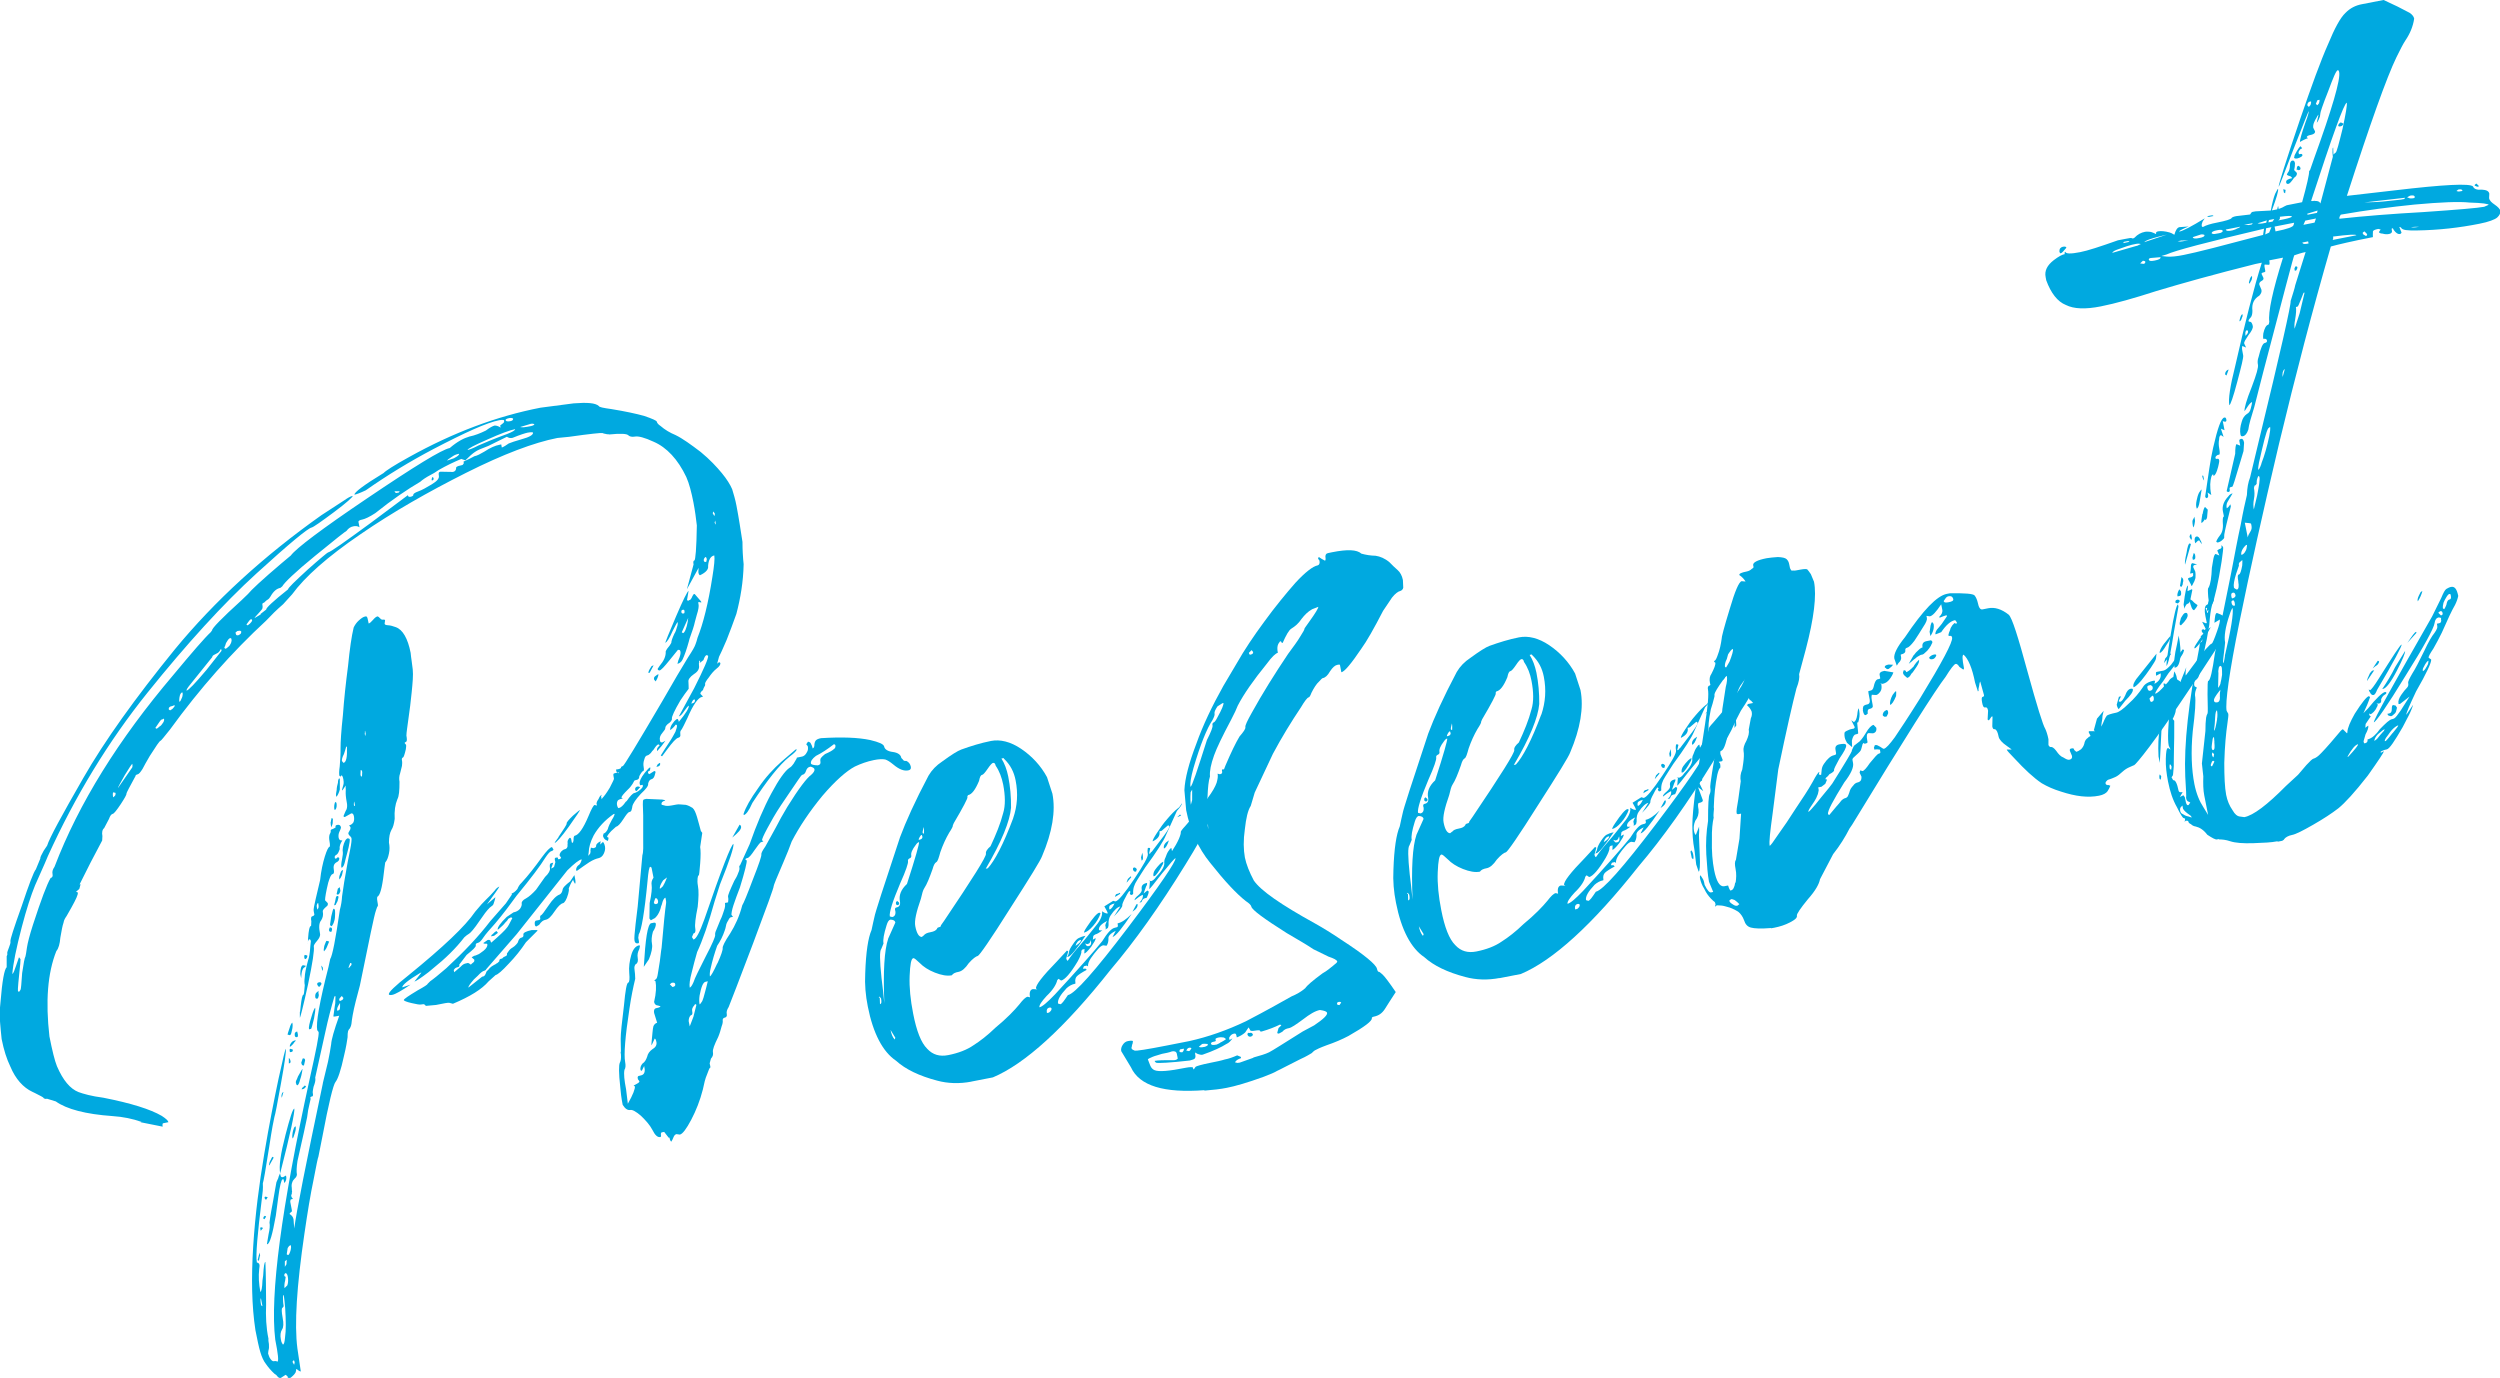
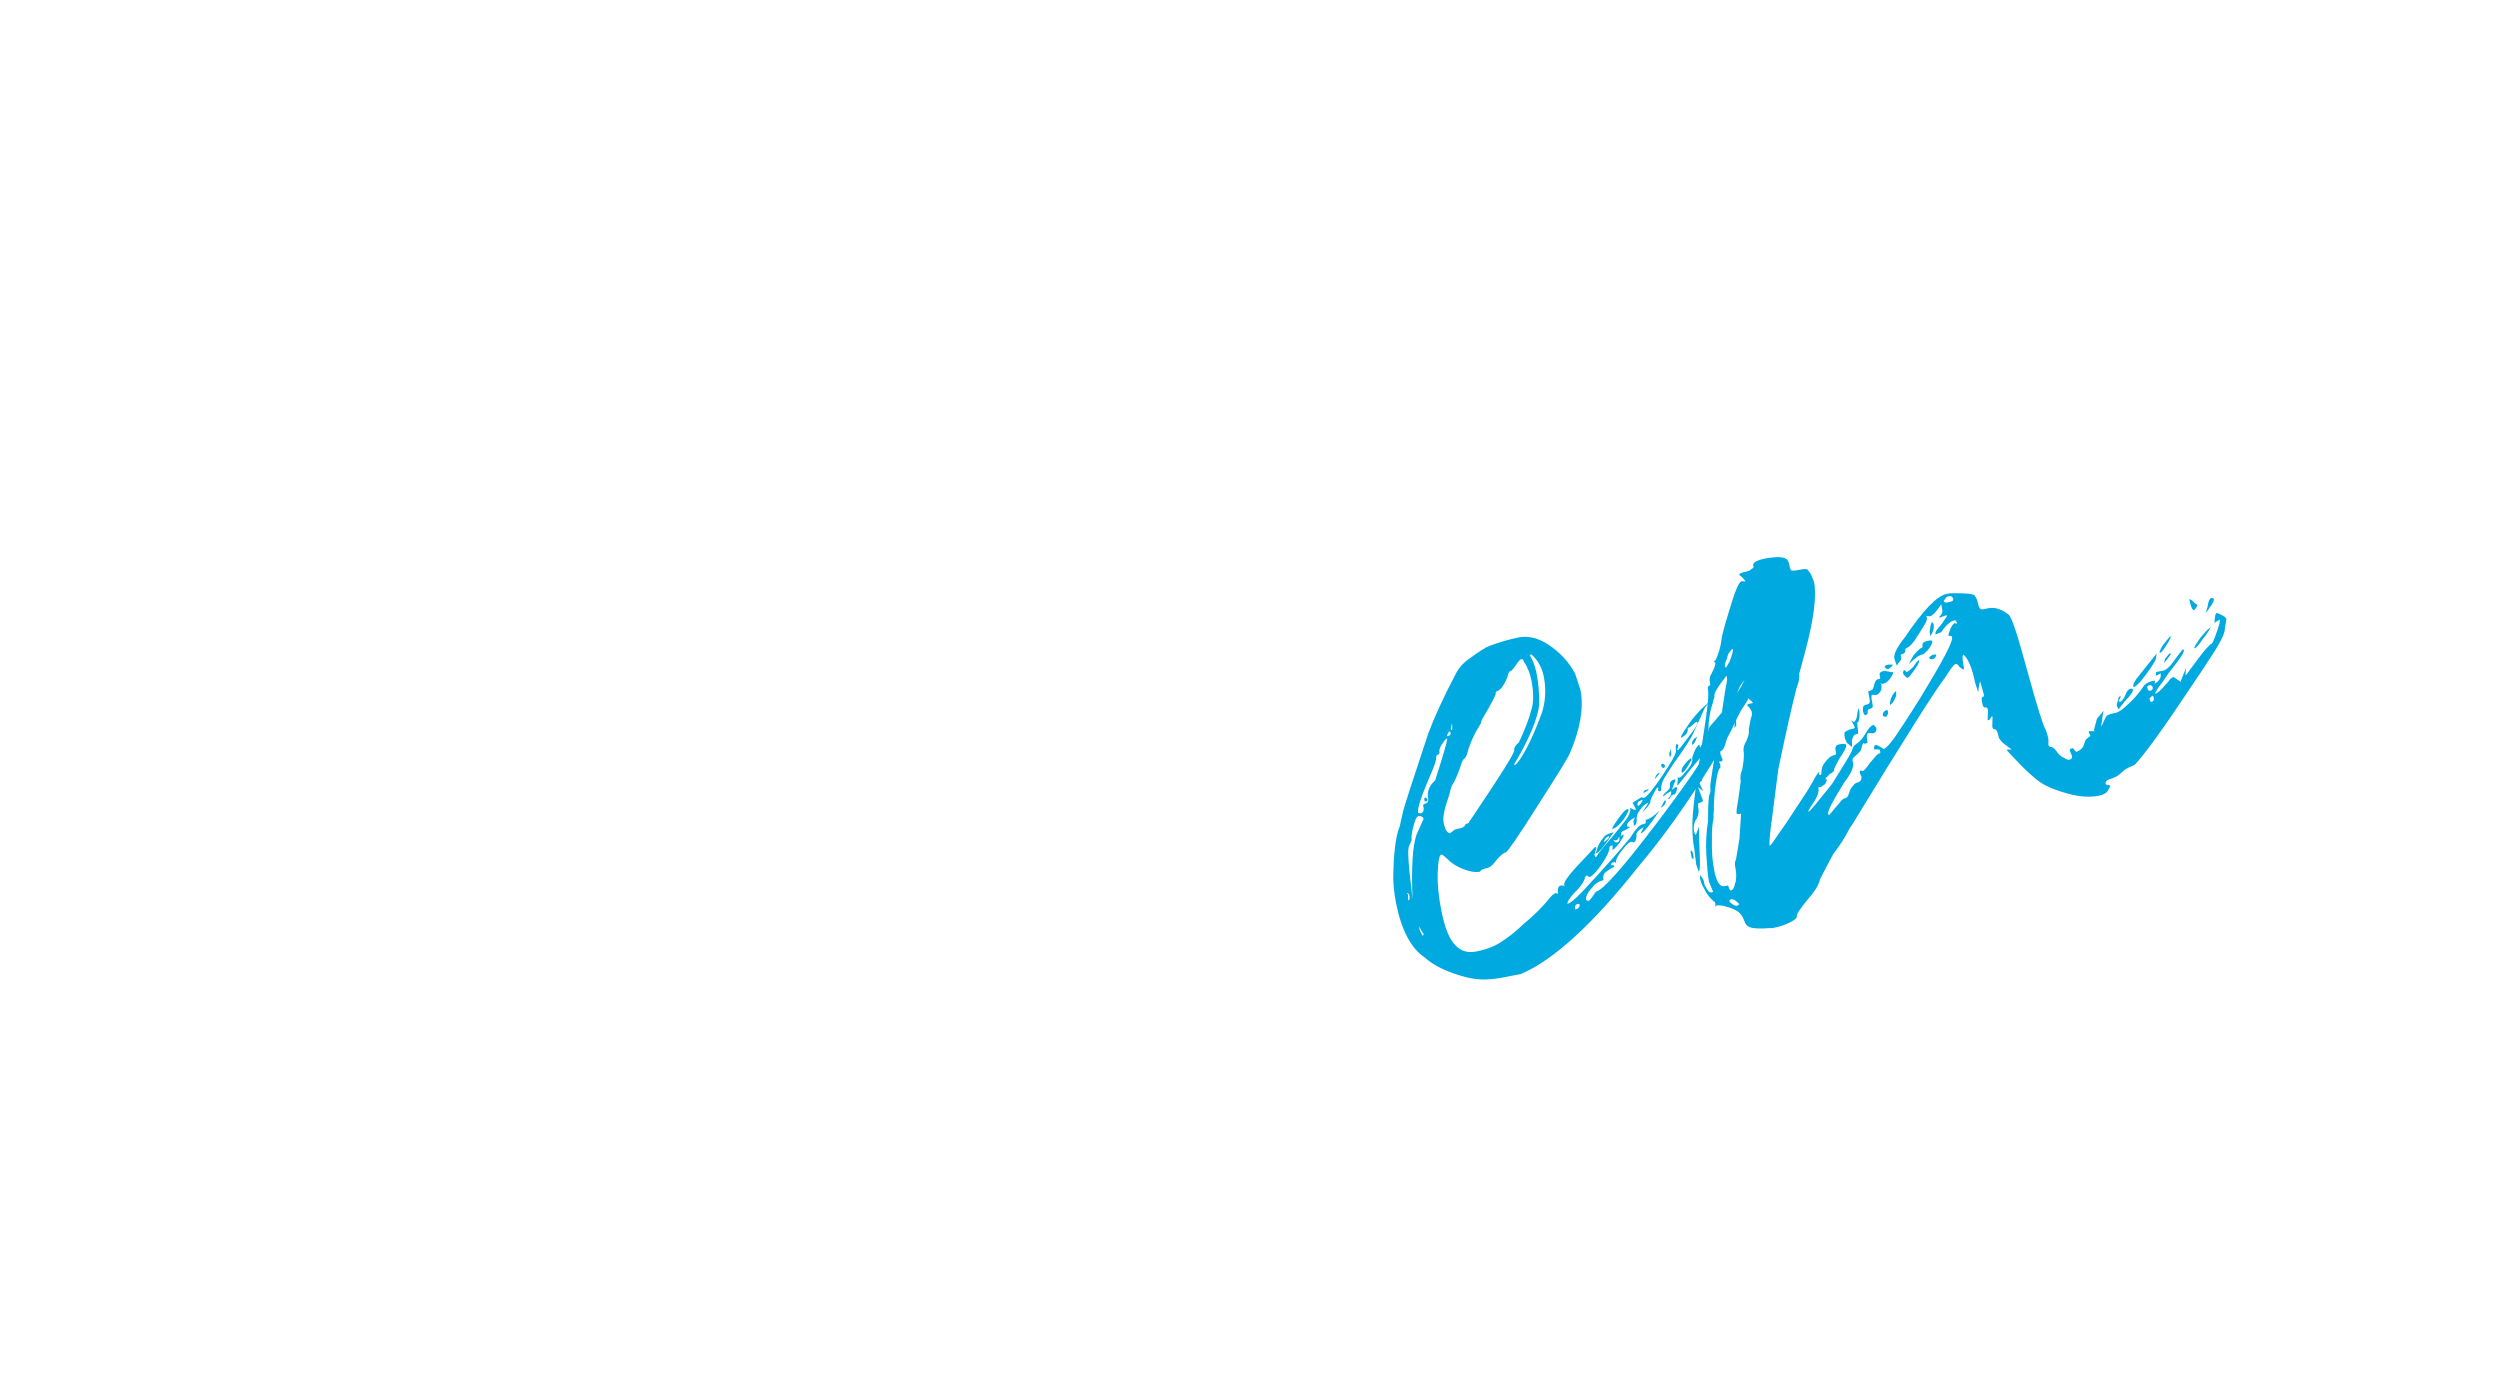
<svg xmlns="http://www.w3.org/2000/svg" id="_レイヤー_2" data-name="レイヤー 2" viewBox="0 0 213.27 117.55">
  <defs>
    <style>
      .cls-1 {
        fill: #00a9e0;
      }
    </style>
  </defs>
  <g id="_レイヤー_1-2" data-name="レイヤー 1">
    <g>
-       <path class="cls-1" d="M12.08,95.71c-.76-.27-1.58-.44-2.49-.5-2.28-.16-3.91-.59-4.83-1.25l-.75-.23s-.13.03-.19,0c-.05-.04-.1-.03-.11-.07,0-.05-.27-.18-.74-.42l-.21-.1c-.77-.36-1.43-1.08-1.88-2.16-.31-.64-.55-1.39-.74-2.34-.05-.5-.1-.96-.13-1.38-.04-.42-.06-1.02.03-1.74.15-1.86.33-2.83.53-3.01v-.94c.04-.05.07-.15.05-.24s.05-.24.14-.49c.09-.25.16-.41.13-.54-.03-.14.29-1.13.96-3,.62-1.85,1.02-2.92,1.21-3.14l.38-.92c-.02-.09.08-.3.29-.67l.29-.43c.2-.65,1.23-2.54,3.08-5.76,1.81-3.16,4.42-6.81,7.82-10.99,3.4-4.13,7.57-7.95,12.5-11.44l1.95-1.27c.29-.2.5-.33.72-.38.02.09-.5.57-1.6,1.39-1.1.82-1.76,1.28-1.9,1.31-.32.06-1.89,1.35-4.71,3.92-2.82,2.57-5.94,5.99-9.29,10.16-3.35,4.17-6.18,8.84-8.5,13.94-.35.86-.75,1.69-1.1,2.51-.35.86-.73,2.02-1.13,3.55-.48,1.83-.74,3.14-.81,4,.09-.02.18-.27.33-.72l.24-.7.13.16-.02.38c-.15,1.39-.22,2.2-.2,2.33,0,.04.06.08.11.07.04-.05.07-.11.11-.16.04-.05.08-.53.14-1.43.12-.82.21-1.31.28-1.41.03-.1.07-.34.13-.77.06-.39.22-1.03.51-1.93.7-2.15,1.19-3.46,1.51-4,.13-.03.21-.13.16-.36-.04-.18.02-.38.17-.59,2.07-5.42,5.46-10.86,10.13-16.36,1.63-1.96,2.7-3.2,3.21-3.67l.11-.16c-.03-.14.79-1,2.5-2.55l.55-.53c.26-.33,1.21-1.22,2.86-2.62l.8-.67c.44-.6,2.6-2.24,6.53-4.89,4.01-2.71,6.35-4.15,7.03-4.28.64-.55,1.19-.84,1.68-.98.45-.09.93-.28,1.4-.51.33-.25.58-.39.76-.43.19.01.34.07.5.18l-.04-.18c.08-.06.16-.13.24-.19.08-.06.12-.12.09-.25,0-.04-.15-.06-.42-.01-1.04.2-2.89,1.04-5.61,2.46-1.99,1.05-3.92,2.22-5.77,3.52-.51.24-.82.35-.96.37-.04-.18.78-.81,2.49-1.85.15-.17.86-.64,2.17-1.36,3.76-2.09,7.46-3.48,11.21-4.21l2.83-.37c1.15-.09,1.86-.04,2.15.23.02.09.36.16,1.08.26,1.16.19,2.09.39,2.78.58.7.24,1.06.4,1.08.49.03.13.14.25.31.36.39.34.82.59,1.28.78.62.3,1.33.82,2.16,1.45.78.64,1.37,1.28,1.8,1.8.43.52.71.98.88,1.37.12.4.27.88.37,1.42.2,1.04.35,2.04.51,3.08,0,.19,0,.7.06,1.49l.04.41c-.03,1.5-.27,2.91-.62,4.24-.27.76-.55,1.51-.83,2.22-.32.77-.55,1.23-.65,1.44l-.16.59.16-.13s.1.03.11.07c.03.13-.08.3-.33.49-.24.19-.47.47-.65.74-.23.28-.33.49-.32.53.02.09,0,.19-.05.24-.07.11-.1.21-.13.31-.16.12-.23.23-.22.32l.23.24-.09.02c-.32.06-.76.66-1.24,1.79-.26.57-.44.88-.47.94-.04.05-.07.11-.11.16s-.05.2-.03.33c.03.14-.05.24-.18.27-.18.04-.49.38-.97,1.03l-.41.55-.11-.07c.25-.38.46-.75.72-1.12.22-.32.39-.64.53-.9.09-.25.15-.45.13-.54,0-.04-.06-.08-.11-.07-.11.16-.26.33-.47.47,0-.05,0-.19.07-.34.06-.15.18-.27.29-.43.12-.12.2-.18.24-.19s.11.07.14.25c.61-.73.89-1.2.85-1.38-.04,0-.2.18-.38.45-.18.27-.33.44-.47.47l1.31-2.41c.84-1.66,1.23-2.58,1.19-2.76l-.11-.07c-.13.03-.2.18-.29.43l-.32.25.05-.2-.09.02c-.02.14-.04.24-.02.38.05.27-.08.53-.42.74-.37.26-.51.48-.48.66,0,.23.03.41.02.6-.23.28-.44.6-.7.98-.53.9-.75,1.41-.73,1.55.03.13-.08.3-.37.49-.04.05-.12.12-.15.17-.03.1-.06.15-.05.2,0,.05-.06.15-.25.38-.19.22-.25.42-.2.65.03.14.08.17.22.15l.25-.14c-.22.32-.44.6-.71.89,0-.05-.03-.14,0-.19,0-.05.06-.15.22-.32l-.11-.07c-.13.03-.24.19-.42.46-.08.06-.15.17-.23.28-.12.12-.2.18-.29.2-.14.03-.21.13-.26.33-.09.25-.1.44-.06.67.04.23.02.32-.03.33-.09.02-.2.18-.34.44,0,.19-.08.3-.22.32-.13.03-.18.04-.22.09-.04.05-.06.15-.14.26-.11.16-.22.32-.42.5-.35.35-.54.57-.52.67l.11.07c-.23.04-.4.12-.43.18-.07.11-.09.25-.06.39.04.18.1.26.14.25.18-.04.38-.21.6-.54l.08-.06c.29-.43.53-.67.66-.69.14-.03.22-.09.34-.16.29-.2.4-.36.38-.45l-.02-.09-.09.02s-.09.02-.09.02c-.04,0-.05-.04-.07-.13-.04-.18.09-.49.43-.93.23-.28.38-.45.47-.47.02.09,0,.19-.04.29-.13.03-.17.08-.14.22l.11.07.42-.27.11.07-.05.2c-.05.24-.15.4-.29.43-.13.03-.25.14-.3.39.04.18-.19.46-.63.87-.42.46-.68.83-.72,1.08,0,.05-.02.14-.05.24-.02.14-.1.21-.19.22-.14.03-.28.24-.53.62-.25.38-.44.6-.62.64l-.4.36c-.27.29-.38.45-.36.54l.09-.02.03.13-.05.2s-.1-.03-.21-.1c-.11-.07-.18-.2-.21-.33l.05-.2c.13-.03.21-.13.32-.3.04-.05.06-.15.09-.25.03-.1.13-.31.3-.62.18-.27.24-.47.23-.51l-.09.02c-.74.52-1.32,1.15-1.7,1.83-.27.52-.41,1.02-.42,1.44l-.04.29c.04-.05.12-.12.15-.17.04-.05.03-.1.05-.2-.02-.09,0-.19.03-.33l.2.05c.18-.04.26-.1.24-.19,0-.04.02-.14.1-.21.04-.05.16-.13.29-.2l-.04.29.24-.23s.12.12.17.39c.04.23-.01.42-.11.63-.1.21-.26.33-.44.37-.18.04-.44.13-.78.34-.33.21-.66.46-1.03.72l-.09.02c-.04-.18.03-.33.15-.45.13-.07.2-.18.26-.33.03-.1.06-.15.05-.2-.22.04-.63.36-1.22.94l-4.32,5.44-2.6,2.99s-.03.1-.16.13c-.14.03-.3.15-.57.44l-.32.3c-.34.39-.49.61-.47.7l1.17-.93.09-.02c.14-.03.2-.18.29-.43.04-.05.16-.13.27-.29.12-.12.24-.19.37-.26.13-.07.17-.08.21-.13.04,0,.13-.07.24-.19-.03-.14.05-.2.24-.23l.12-.12c.22-.09.3-.15.29-.2,0-.05-.02-.09.02-.14.11-.16.22-.32.34-.4s.21-.13.29-.2c.2-.18.31-.34.3-.39.06-.2.17-.32.31-.34.13-.03.16-.13.14-.26-.03-.14.23-.28.72-.38h.47s.02.09-.03.1c-.04.05-.08.06-.12.12l-.82.82c-.43.65-.92,1.26-1.47,1.83-.58.63-.94.93-1.12.97l-.6.54c-.57.67-1.57,1.29-3.04,1.91-.1-.03-.2-.05-.3-.08-.1-.03-.46.04-1.14.18l-.87.08s-.06-.08-.12-.12c-.05-.04-.14-.02-.28,0-.13.03-.38-.02-.82-.12-.44-.1-.65-.2-.66-.25-.02-.09.4-.36,1.19-.84.55-.3.84-.49.83-.54l.23-.23c.29-.2.73-.56,1.37-1.11,1.55-1.43,2.79-2.75,3.75-4.01l1.34-1.53.51-.75-.02-.09c.13-.03.3-.15.49-.38.06-.15.16-.36.36-.54.58-.63,1.14-1.35,1.73-2.17.41-.55.68-.84.86-.87l.13.21s-.03.1-.16.13c-.14.03-.29.2-.54.57-.39.64-1.2,1.73-2.45,3.24-.3.39-.59.82-.89,1.2-.3.39-.6.77-.94,1.17-.46.51-.81.91-.99,1.18-.18.27-.33.44-.47.47-.14.03-.22.09-.19.22s-.25.38-.78.81l-.63.83c.03.13,0,.19-.14.22-.14.03-.26.1-.33.25l.04.18c.2-.18.36-.31.56-.48.15-.17.28-.24.42-.27l.18-.04s.05,0,.1.03.11.07.16.11c.04-.05.12-.12.2-.18.08-.06.12-.12.09-.25l-.22-.19c.04-.05.13-.07.21-.13.09-.02.18-.04.31-.11.09-.02.25-.14.5-.33.24-.19.34-.4.32-.53,0-.04-.06-.08-.11-.07-.09.02-.19,0-.24-.05l.37-.26c.14-.03.19,0,.24.05.02.09.03.14.08.17.76-.66,1.19-1.08,1.3-1.24.12-.12.25-.38.49-.85l-.11-.07-.25.14c-.03.1-.14.22-.26.33-.11.16-.27.29-.39.4-.12.12-.2.18-.24.19-.04-.18.22-.56.77-1.09l.58-.39c.22-.04.4-.13.55-.3.11-.16.17-.31.15-.45-.03-.13.08-.3.38-.45.25-.14.53-.39.84-.73l.77-1.09c.32-.3.45-.56.42-.74s-.02-.32.02-.38c.04-.05.13-.07.26-.1l-.18.5c.09-.02.17-.08.25-.14l.11-.4-.04-.18c-.03-.13,0-.19.06-.2.13-.03.18-.04.19.01,0,.04.02.09.02.09,0,.04.05.04.19,0l.07-.11-.12-.16c-.02-.09,0-.19.12-.35.12-.12.2-.18.33-.21.09-.02.17-.08.2-.18.04-.05,0-.19.03-.33-.03-.14,0-.23.07-.34.04-.05.07-.11.12-.12.04,0,.1.03.12.16l.04.23s.05.04.1.03l.05-.2c0-.23.02-.38.11-.4.32-.06.72-.61,1.17-1.68.25-.61.43-.93.52-.94l.2.05-.04-.18s.02-.14.09-.25c.04-.05.11-.16.17-.31.07-.11.15-.17.2-.18l-.07.11.05.27.07-.11c.12-.12.34-.4.62-.87.24-.47.37-.73.36-.77-.04-.23-.07-.36-.04-.41,0-.04.13-.07.35-.12l.11.07-.02-.09c-.13.03-.19,0-.21-.14t-.02-.09s.09-.02.22-.04c.14-.03.22-.09.21-.13,0-.05.03-.1.16-.13.09-.02,1.22-1.88,3.36-5.53.94-1.64,1.68-2.9,2.21-3.76.36-.54.57-.91.63-1.11.06-.15.12-.35.17-.55.47-1.17.92-2.94,1.27-5.21.15-.92.21-1.54.16-1.81-.32.06-.49.38-.53.9.05.27-.17.55-.69.79-.04,0-.11-.07-.14-.25l.02-.38-1,1.83.57-2.12c-.04-.22-.02-.32.07-.34.09-.02.18-1.02.21-2.99-.07-.6-.15-1.23-.29-1.96-.17-.86-.36-1.61-.61-2.17-.71-1.5-1.67-2.53-2.79-3.01-.77-.36-1.31-.49-1.58-.44-.27.05-.47,0-.59-.12s-.64-.16-1.6-.06c-.1-.03-.19,0-.29-.04-.14-.02-.24-.05-.3-.08s-1.02.06-2.84.32l-1.01.1c-1.98.39-4.6,1.37-7.8,2.98-3.2,1.61-6.23,3.33-8.99,5.23-2.81,1.91-4.76,3.65-5.83,5.12l-.77.85c-.56.48-1.03.95-1.46,1.41-2.89,2.67-5.62,5.74-8.2,9.29-.49.61-.75.94-.8.95-.09.02-.38.45-.92,1.3-.28.48-.49.85-.62,1.11-.18.27-.29.43-.43.46-.13.03-.17.08-.16.13-.52.94-.79,1.47-.78,1.51.02.09-.16.4-.48.89-.36.54-.59.82-.68.83-.14.03-.24.19-.33.44-.14.26-.27.52-.41.78-.16.13-.21.37-.15.68l-.02.38s-.34.63-.99,1.88l-.94,1.87.09-.02-.11.4-.28.24.15.06c.04.18-.16.59-.54,1.28l-.42.74c-.11.16-.22.32-.26.57-.09.25-.16.64-.27,1.27-.04.52-.15.92-.34,1.14-.75,1.88-.93,4.3-.59,7.28.24,1.22.45,2.07.64,2.54.52,1.21,1.13,1.93,1.84,2.21.41.15,1.1.35,2.11.48,2.39.47,4.03.99,4.99,1.55.38.25.55.41.57.54-.27.05-.41.08-.45.09-.05,0-.07.11-.04.29l-1.9-.38ZM9.81,67.88c.04-.05.06-.15.05-.24l-.2-.05c-.04.05-.05.2-.01.42.04,0,.08-.06.16-.13ZM11.18,65.6s.08-.06.11-.16c.03-.1,0-.19,0-.28-.04,0-.26.33-.65.97-.38.68-.59,1.05-.58,1.1l1.13-1.63ZM13.61,61.98c.13-.07.2-.18.31-.34.07-.11.1-.21.07-.34-.13.07-.17.08-.22.09-.04,0-.19.22-.52.71l.11.07s.13-.07.24-.19ZM14.72,60.46c.04-.05.12-.12.15-.17.04-.05.03-.1.02-.14-.13.07-.22.09-.35.12-.13.07-.16.13-.14.26l.11.07s.13-.07.21-.13ZM15.55,59.45c.03-.1.05-.24.02-.38t-.09.02s-.12.12-.14.26c-.05.2-.06.39-.04.52.09-.02.15-.17.25-.42ZM17.59,57.18l1.31-1.66-.04-.18c-.04.05-.11.16-.14.22-.07.11-.2.18-.37.26-.17.08-.25.14-.24.23l-1.88,2.34c-.23.28-.33.44-.32.53.18-.04.72-.61,1.67-1.73ZM19.49,55.17c.08-.06.15-.17.22-.32.03-.1.05-.2.05-.24l-.03-.14s-.05-.04-.1-.03-.13.07-.2.18c-.11.16-.18.27-.2.41-.06.15-.1.21-.09.25l.11.07s.13-.07.24-.19ZM20.53,54.07c.04-.05.06-.15.05-.2l-.05-.04c-.05-.04-.14-.02-.28,0l-.16.13.02.09c.03.14.08.17.22.14.04,0,.13-.07.21-.13ZM21.3,53.22c.04-.05.12-.12.15-.17.04-.05.07-.11.06-.15,0-.05-.06-.08-.11-.07-.05,0-.2.18-.38.45l.11.07s.08-.06.16-.13ZM24.54,117.43c-.05-.04-.12-.12-.17-.15l-.42.27c-.09.02-.14-.02-.2-.05-.05-.04-.12-.12-.18-.2-.05-.04-.11-.07-.16-.11-.29-.27-.53-.55-.73-.84-.19-.24-.35-.59-.48-1.03-.12-.4-.25-1.03-.41-1.84-.32-2.09-.36-4.47-.19-7.17.17-2.7.51-5.3.94-7.86.43-2.57.86-4.71,1.22-6.42.37-1.71.58-2.55.62-2.56.04.23-.09,1.19-.41,2.94-.31,1.75-.5,2.72-.56,2.87-.05.2-.22,1.03-.44,2.52-.31,1.98-.49,3-.55,3.15.03.42-.02.85-.08,1.28-.38,3.07-.54,4.88-.43,5.47.14.02.21.1.23.23,0,.04,0,.19-.03.33-.07.62-.03,1.27.1,1.95.09-.02.16-.36.18-.97l.06-.43c.04-.76.1-1.14.19-1.16.05,1.21.05,2.42.06,3.64-.04.99,0,1.96.2,2.91-.02.14.02.32.04.46,0,.19.02.32-.01.42-.03.1-.05.24-.06.39l.11.31c.14.25.26.37.39.34.14-.03.23,0,.29.04.13-.03.06-.67-.18-1.88-.46-3.8.52-11.2,2.94-22.25.55-2.45.81-3.76.76-3.99l-.12-.16c-.12-.59.19-2.38.96-5.38l.15-.69c.18-.27.46-1.68.82-4.19.11-.4.17-.78.19-1.16l.18-1.21c.24-1.4.4-2.28.5-2.72.12-.59.15-.92.12-1.05-.05-.04-.07-.13-.13-.16-.05-.04-.12-.12-.14-.25.04-.05.06-.15.14-.26.04-.05.06-.15.05-.24l-.12-.16c.14-.03.26-.1.37-.26.06-.15.08-.3.04-.52-.04-.18-.1-.26-.23-.24l-.51.29-.09.02s-.05-.04-.06-.08c.1-.21.15-.4.26-.57.06-.15.07-.39.02-.61-.08-.41-.1-.73-.09-.92.02-.14-.02-.32,0-.51l-.29.43-.02-.09.11-.4s.06-.15,0-.47c-.04-.23-.12-.35-.16-.34l-.07.11-.11-.07c-.03-.14-.03-.41.03-.8.04-.52.08-1.04.07-1.56,0-.51.05-1.41.2-2.8.1-1.38.25-2.77.44-4.21.14-1.43.3-2.54.48-3.28.1-.21.24-.42.44-.6.2-.18.36-.3.54-.34.04,0,.09-.02.14.02s.09.22.16.58c.09-.02.21-.13.36-.3.15-.17.27-.29.41-.31q.05.04.11.07s.06.08.12.12c.06.08.16.11.25.09.09-.02.14.02.15.06l-.04.29c.02.09.12.12.31.13.19.01.39.07.64.16.6.21,1.03.97,1.27,2.19.04.46.13.91.18,1.42.05.5-.01,1.13-.09,1.94-.08.81-.17,1.53-.27,2.21-.09.72-.18,1.21-.18,1.49.06.32.04.46,0,.51-.08.06-.13.07-.16.12l.13.16c.02.09,0,.23-.02.38-.1.44-.19.69-.24.7-.09.02-.12.12-.09.25.03.13.02.32,0,.47l-.16.64c-.09.25-.09.49-.05.71,0,.75-.04,1.23-.18,1.49-.19.46-.27.99-.23,1.68-.06.43-.14.73-.28.94-.14.26-.21.6-.21,1.07.06.32.07.6,0,.94s-.16.59-.32.77l-.06.43c-.15,1.39-.31,2.22-.55,2.45-.09.02-.11.16-.05.48.03.14.05.27.03.37-.05,0-.07.11-.16.36-.15.4-.58,2.55-1.37,6.4l-.35,1.33c-.24.94-.34,1.61-.37,1.94-.04.24-.12.35-.15.41-.08.06-.11.16-.14.22-.03.1-.04.29-.04.52-.04.29-.12.82-.3,1.56-.27,1.27-.54,2.03-.73,2.25-.19.23-.58,1.8-1.13,4.72l-.33,1.66c-.04.05-.18.74-.41,1.95-.27,1.27-.52,2.82-.78,4.6-.66,4.48-.87,7.75-.6,9.81l.29,1.96c-.14-.02-.21-.1-.26-.14s-.11-.07-.15-.06c.02.09,0,.19-.04.29-.07.11-.15.22-.23.28-.12.12-.2.18-.29.2-.04,0-.1-.03-.15-.06ZM22.22,52.38l.49-.38c-.03-.13.61-.73,1.86-1.72.02-.14.57-.67,1.68-1.69,1.08-.96,1.68-1.45,1.73-1.46.22-.04,1.42-.89,3.59-2.48l3.23-2.41.02.09s.06.08.2.05c.18-.04.26-.1.24-.19,0-.05.11-.16.42-.27.31-.11.69-.32,1.15-.6.46-.28.65-.5.61-.73-.04-.23-.02-.32.12-.35l1.08.02c.18-.04.25-.14.27-.29-.03-.14.1-.21.42-.27.09-.02.14-.03.17-.08q.04-.05.07-.11l-.03-.13c.17-.08.34-.16.51-.24.13-.07.3-.15.42-.22.23-.04.52-.2.86-.4.5-.33.93-.51,1.25-.57l.18-.04.05.27c.22-.09.38-.21.59-.35.22-.09.57-.21,1.1-.36.67-.18,1-.38.97-.56,0-.04-.15-.06-.47,0-.18.04-.62.17-1.27.44-.18.04-.32.02-.49-.09l-1.58.78c-.57.21-.96.38-1.12.5-.21.13-.49.38-.84.73l-.35-.12c-.65.27-1.29.58-1.92.94-.29.2-.5.33-.67.41-.42.22-.71.42-.91.6-1.09.64-2.37,1.5-3.83,2.67-.5.33-.88.5-1.11.55-.23.04-.35.12-.33.21l.09.45c-.16-.11-.35-.12-.53-.08-.23.04-.43.18-.58.39-.04,0-.94.7-2.67,2.12-1.74,1.42-2.64,2.3-2.81,2.61l-.16.13c-.32.06-.6.3-.84.73-.07.11-.14.22-.27.29-.13.07-.2.18-.28.24-.13.03-.17.08-.14.22.03.14,0,.28-.03.33-.04.05-.26.33-.65.74l.09-.02.46-.28ZM21.98,107.49l.16-.64c.03.13.04.23.05.27-.04.05-.05.2-.1.44l-.11-.07ZM22.19,104.73l.13-.03s.1.03.11.07l-.19.23-.05-.27ZM22.25,110.76c-.04.05-.04.29.03.6l.11.07-.13-.68ZM22.45,103.93s.03-.1.06-.15l.08-.06s.1.03.11.07l-.14.22-.11-.07ZM22.57,102.18v-.04q.03-.05.07-.06l.2.05-.14.22s-.1-.03-.13-.16ZM22.78,106.07l.13-.77c.1-.44.13-.77.08-1,0-.05.07-.62.28-1.69.17-1.02.29-1.6.31-1.75.03-.1.1-.21.16-.36.02-.14.09-.25.15-.41l.04.18c.03.14.08.17.22.15l.25-.14c.03.14.04.23.02.32-.05.2-.13.31-.17.31-.03-.13-.04-.23-.05-.27,0-.05-.05-.04-.1-.03-.09.02-.23.51-.36,1.52-.13,1.01-.21,1.54-.21,1.58-.29,1.6-.51,2.4-.74,2.44l-.02-.09ZM22.95,99.34c.02-.14.08-.3.15-.4.03-.1.1-.21.14-.26l.11.07-.38.68-.02-.09ZM24.34,96.87c.4-1.53.63-2.28.77-2.3.05.27-.33,2.12-1.21,5.53-.12-.59.04-1.69.44-3.22ZM24.31,114.15c.1-.68.08-1.51.02-2.53-.04-.41-.07-.83-.13-1.15-.04,0-.04.05-.06.15,0,.23,0,.47.05.74.02.09-.02.14-.1.21s-.07.34.02.84c.1.5.07.83-.04.99-.14.22-.18.5-.11.86.04.18.05.27.11.31,0,.05.02.09.07.13.09-.02.14-.22.17-.55ZM24.02,93.56c-.02-.09,0-.19.04-.29.04-.05.07-.11.12-.12l-.14.5-.02-.09ZM24.51,109.66c.09-.25.08-.53.04-.76-.02-.09-.04-.18-.09-.22l-.06-.08c-.14.03-.16.13-.14.26l.11.07-.04.29c-.08.3-.08.53-.06.67l.23-.23ZM24.44,107.85l.02-.38-.16.13v.47s.14-.22.14-.22ZM24.8,106.61c.03-.1.04-.24.02-.38-.04,0-.13.03-.17.08l-.11.16-.08.53.11.07c.09-.02.15-.17.24-.47ZM24.53,88.26s.05-.24.17-.55c.08-.3.19-.46.24-.47,0,.04.04.18.02.32,0,.19-.07.34-.09.49-.02.14-.09.25-.14.26l-.2-.05ZM24.64,90.25s.11.07.14.25c.03.13,0,.19-.14.22v-.47ZM24.72,89.72v-.05c-.04-.13,0-.19.05-.2l.2.06c.03.14,0,.19-.15.22-.04,0-.09.02-.1-.03ZM27.54,92.4l.44-1.82c.12-.58.21-1.07.27-1.5.02-.38.24-1.17.69-2.43-.32.06-.5.1-.5.05.09-.72.16-1.11.16-1.11l.02-.61-.09.02c-.28.95-.55,1.98-.77,3.01l-.87,3.92c.03.14.02.32-.07.58-.06.15-.09.25-.11.4s-.05.24-.02.38,0,.23-.05.24c-.09.02-.13.03-.17.08l.03.14-.1.44c-.08.3-.15.68-.2,1.12-.09.49-.37,1.71-.82,3.72-.08.53-.1.91-.05,1.18-.02.14-.09.25-.17.31-.12.12-.19.22-.22.32-.06.15-.08.3-.05.48,0,.19.02.32.03.37-.04.05-.03.1-.02.14-.04.05-.03.1-.06.15l.03.14.12.16-.18.04s-.04.05-.05.2l.13.68c.03.13,0,.19-.06.2-.04.05-.08.06-.12.12v.05c.17.11.29.23.33.45l.06.78c.19-1.44,1.01-5.58,2.44-12.37ZM24.85,88.95c.07-.11.2-.18.38-.21,0,.04-.03.1-.11.16-.07.11-.15.22-.23.28s-.12.12-.16.12c-.02-.09,0-.19.12-.35ZM24.94,97.03c-.02-.09,0-.23.02-.38.02-.14.05-.24.11-.4.03-.1.11-.16.15-.17.03.13.02.32-.07.58-.08.3-.15.45-.19.46l-.02-.09ZM25.14,116.23c-.03-.14-.04-.18-.08-.17h-.04s-.07.12-.07.12l.14.25.05-.2ZM25.15,88.33s-.02-.09,0-.19c.04-.05.07-.11.12-.12t.09-.02s0,.05.04.18c.04.18,0,.28-.04.29-.13.03-.19,0-.22-.15ZM25.25,92.43c-.03-.14,0-.23.04-.29.04-.05.06-.15.13-.31.25-.42.34-.63.39-.64-.06.43-.14.73-.2.88-.07.34-.18.5-.23.51s-.1-.03-.12-.16ZM25.6,86.32l.05-.48c.07-.62.14-.96.23-.98.05,0,.08-.3.12-.82-.04-.18-.04-.41,0-.7,0-.23.09-.72.28-1.41.09-.25.16-.64.19-1.16l.05-.48c-.03-.14-.08-.17-.13-.16s-.08.06-.11.16c-.03.1,0,.19,0,.28-.03-.13,0-.28,0-.51.05-.71.12-1.05.26-1.08l.02-.38c-.05-.27-.03-.41.1-.44.09-.02.13-.07.16-.13,0-.04-.03-.14-.06-.32-.03-.14.05-.48.17-1.02.13-.54.26-1.08.38-1.62.08-.77.23-1.45.4-2,.17-.55.31-.81.4-.83.04,0,.06-.15,0-.47-.05-.27-.04-.46.02-.61.07-.11.1-.21.08-.3,0-.05.03-.1.12-.12.09-.02.17-.08.3-.15-.03-.14,0-.19.14-.22.18-.04.29.04.32.22-.02.14-.09.25-.15.4-.06.15-.08.3-.05.48.04.18.14.25.32.22-.18.27-.27.52-.23.75-.09.25-.15.4-.28.48-.13.07-.16.12-.14.26,0,.04.06.08.11.07l.16-.13.11.07c.03.14-.04.29-.25.38-.21.13-.26.33-.22.56.05.27.03.41-.1.44s-.23.28-.37.73c-.18.74-.27,1.27-.27,1.5l.23.24c.03.13,0,.23-.13.31-.2.18-.32.3-.29.43.05.27,0,.51-.14.73-.19.22-.21.6-.1,1.14.04.18-.06.39-.25.61-.19.22-.3.39-.28.48.06.31-.1,1.38-.49,3.23-.42,1.91-.66,2.84-.7,2.85v-.51ZM25.62,83.09c0-.47.09-.72.23-.75l.24.05-.07.11c-.18.04-.31.34-.33.95l-.07-.36ZM25.7,90.65l.12-.35c.13-.03.19,0,.21.15l-.1.44c-.14.03-.2-.05-.23-.24ZM25.73,92.94s.02-.15.15-.22l.12-.12.11.07s-.04.05-.07.11c-.04.05-.12.12-.21.13l-.09.02ZM25.97,81.75c-.04-.18,0-.28.04-.29l.2.05c.02.09,0,.19-.13.31-.04,0-.1-.03-.11-.07ZM26.36,87.81c-.04-.18.04-.52.21-1.07.14-.5.27-.76.32-.77.03.14-.01.42-.1.91-.13.54-.21.84-.25.89l-.18.04ZM27.02,85.2s-.1-.03-.11-.07c-.04-.18-.02-.32.06-.43.08-.06.16-.13.2-.18-.02.14,0,.23.03.37-.02.14-.04.24-.13.31h-.04ZM27.14,77.5c.04-.05.06-.2.01-.42v-.05c-.05,0-.09.06-.12.16-.03.1,0,.23.04.41l.07-.11ZM27.19,84.18l-.12-.16c-.03-.14,0-.19.14-.22.13-.03.19,0,.22.14l-.15.22-.09.02ZM27.4,82.36l.13.16c.04.18,0,.28-.04.29l-.09-.45ZM27.61,81.06s.02-.14.04-.29c.02-.14.09-.25.12-.35s.06-.15.11-.16l.2.06c-.06.15-.13.31-.19.46s-.14.26-.25.38l-.02-.09ZM28.06,79.33l.06-.2c.13-.03.19,0,.21.15l-.05.2c-.14.03-.19,0-.22-.15ZM28.16,78.84l.1-.67c.1-.44.16-.64.2-.65.04,0,.1.03.12.16s0,.28,0,.47c0,.23-.06.43-.12.59-.06.15-.14.26-.18.27s-.1-.03-.13-.16ZM28.22,70.31c-.02-.09-.03-.14,0-.19,0-.05.02-.14.07-.34l.11.07c-.02.14,0,.23-.02.38-.02.14-.09.25-.12.35l-.05-.27ZM28.5,77.23c.06-.2.11-.4.13-.54.02-.14.05-.24.14-.26.04,0,.1.03.11.07,0,.04-.02.14-.05.24-.02.14-.09.25-.13.31-.03.1-.06.15-.11.16l-.09.02ZM28.53,69.08c-.04-.23-.03-.42.06-.67l.11.07c.04.23.03.41-.07.58l-.09.02ZM28.67,67.88c-.02-.09,0-.24.05-.48,0-.23.06-.43.11-.63,0-.19.04-.29.07-.34l.09-.02v.94s-.06.2-.06.2c-.09.25-.2.41-.24.42l-.02-.09ZM28.72,76.25l.1-.44.16-.13.06.32c-.05.2-.13.31-.22.32-.04,0-.1-.03-.11-.07ZM29.01,85.84v-.28c-.19.27-.29.48-.25.66l.09-.02c.14-.03.16-.13.16-.36ZM28.94,74.94c-.03-.14.04-.29.13-.54.03-.1.11-.16.2-.18-.02.14-.08.3-.1.44-.06.15-.13.26-.21.37l-.02-.09ZM29.23,85.28c.04-.05.07-.11.06-.15l-.13-.16s-.08.06-.12.12c-.08.06-.11.16-.1.21s.02.09.06.08h.04s.09-.03.17-.09ZM29.12,73.97c-.02-.09-.02-.32.06-.67.07-.34.08-.53.06-.67-.02-.09,0-.23.02-.38.1-.44.24-.7.42-.74l.15.06c.03.13-.02.38-.09.72s-.19.69-.27,1.04c-.07.34-.14.5-.17.55s-.12.12-.15.17l-.02-.09ZM29.6,63.76l-.02-.09s-.08.06-.07.11c-.03.1-.08.3-.17.55-.14.26-.19.46-.17.59l.13.16c.23-.04.33-.48.3-1.32ZM29.89,82.43c.08-.06.11-.16.1-.21,0-.04-.06-.08-.11-.07l-.16.41.09-.02.07-.11ZM30.22,68.37s-.06.15-.02.38l.09-.02-.07-.36ZM30.9,65.85c-.03-.14-.08-.17-.13-.16l-.02.38.03.14s.05.04.1.03l.02-.38ZM31.2,62.61l-.05-.27s-.04.05-.02.14c-.03.1,0,.19.02.32l.05-.2ZM33.17,84.83c-.04-.18.52-.71,1.69-1.64,2.95-2.4,4.84-4.18,5.68-5.42l.53-.62c.27-.29.51-.52.74-.75.19-.22.39-.4.5-.57.12-.12.24-.19.29-.2-.06.15-.43.65-1.06,1.52l.72-.61s-.02.14-.05.24c-.08.3-.15.45-.19.46-.08.06-.16.13-.24.19-.24.23-.53.62-.86,1.11-.47.7-.78,1.04-.9,1.11-.13.07-.29.2-.41.31-.71.93-1.61,1.81-2.7,2.68l-.36.3c-.65.5-1.07.77-1.2.8l.6-.77-.09.02c-1.05.63-1.57,1.06-1.54,1.24l.7-.23c-.79.53-1.29.82-1.56.87-.18.04-.28,0-.29-.04ZM34.07,41.91h-.42s.07.12.13.15l.23-.04c.04-.05.08-.06.07-.11ZM36.82,40.9l.05-.2s.1.03.11.07c.03.14,0,.19-.14.22l-.02-.09ZM38.76,39.07c.3-.15.42-.27.4-.36-.23.04-.4.12-.52.2-.33.21-.5.33-.49.38l.61-.21ZM40.75,38.03c.56-.25,1.43-.61,2.52-1.01.48-.19.69-.32.67-.41-.45.09-1.24.38-2.35.88-1.17.51-1.71.8-1.7.9.13-.03.44-.13.87-.36ZM41.89,79.89s.03-.1.06-.15c.04,0,.08-.06.16-.13.04-.05.12-.12.24-.19l.13.16-.33.25-.27.05ZM43.76,35.7s-.11-.07-.29-.04c-.23.04-.35.12-.34.16.03.14.17.15.4.11.18-.04.26-.1.24-.23ZM45.59,36.19s-.11-.07-.29-.04l-.93.28s.2.06.6-.02l.27-.05c.23-.04.35-.12.34-.16ZM45.63,78.88c-.04-.18,0-.28.07-.34.04,0,.13-.03.27-.05.09-.02.13-.07.12-.12-.04-.18,0-.28.08-.3.04,0,.27-.29.63-.83.36-.54.68-.84.94-.93.13-.07.2-.18.25-.38,0-.19.24-.42.65-.74l.36-.54.07.36c.04.23.03.37-.02.38-.07-.13-.13-.21-.16-.34-.15.22-.28.48-.37.73.03.14,0,.28-.05.48-.14.5-.32.77-.45.79-.18.04-.42.27-.71.7-.29.43-.52.67-.75.71s-.39.17-.57.44l-.25.14s-.1-.03-.12-.16ZM47.63,71.42c.47-.7.73-1.08.71-1.17-.02-.09.17-.31.53-.66.36-.31.56-.48.61-.49,0,.04-.32.53-.94,1.4-.66.93-1.09,1.38-1.22,1.41,0-.04.1-.21.33-.49ZM54.19,67.41c-.04-.18.04-.29.22-.32.04,0,.14.02.2.06l-.31.34-.11-.07ZM55.32,57.41c-.02-.09.04-.24.19-.46.03-.1.11-.16.25-.19l-.34.63-.09.02ZM55.8,57.97c-.03-.14,0-.23.13-.31.08-.06.16-.13.25-.14-.04.24-.14.45-.25.61l-.13-.16ZM56,65.42s.03-.1.1-.21c.08-.06.16-.13.21-.13.04.18-.04.29-.22.32l-.09.02ZM56.17,57.19s-.05-.04-.07-.13l.18-.27c.34-.4.54-.81.51-1.22.06-.15.17-.31.33-.49.11-.16.18-.27.16-.36,0-.04.08-.3.25-.66.11-.16.16-.36.22-.56.06-.15.08-.3.06-.43-.04,0-.18.27-.42.74-.29.67-.51.99-.64,1.02,0-.04.31-.81.92-2.24.61-1.43.98-2.16,1.07-2.18l-.13.77s.06.08.11.07c.04-.05.08-.06.13-.07s.08-.06.15-.17c.03-.1.1-.21.17-.32l.09-.02.55.64.02.09-.24-.05s-.04.05,0,.19,0,.47-.15.92l-.16.59c-.07.34-.22.79-.46,1.45l-.05.2c-.19.69-.37,1.2-.54,1.56-.1.21-.26.33-.44.37l.08-.3c.16-.36.21-.6.18-.74-.03-.14-.08-.17-.22-.15l-.68.84c-.49.61-.76.9-.9.92t-.05-.04ZM58.39,52.08s-.06-.08-.11-.07c-.14.03-.17.08-.15.22.02.09.07.13.21.1.05,0,.07-.11.05-.24ZM58.67,53l.04-.29-.55,1.23.11.07c.13-.03.3-.39.41-1.02ZM59.28,59.67s-.09.02-.14.03c-.04.05-.11.16-.17.32l.09-.02c.18-.04.25-.14.22-.32ZM60.29,47.68c-.03-.14-.08-.17-.12-.16-.12.12-.15.22-.13.31.02.09.07.13.21.1l.05-.24ZM60.99,43.84l-.13-.21-.06.15.14.25.05-.2ZM61.01,44.4l-.05.2.12.16-.07-.36Z" />
-       <path class="cls-1" d="M57.04,97.05l-.38-.49-.22.04s-.08.06-.06.2c.03.13,0,.19-.05.2-.23.04-.45-.15-.68-.62-.22-.42-.58-.82-.99-1.21-.4-.34-.71-.52-.89-.48-.22.04-.44-.1-.65-.44-.12-.59-.17-1.09-.21-1.55-.13-1.14-.13-1.85-.03-2.05.07-.11.12-.35.09-.72-.02-.09-.04-.18,0-.23l-.02-1.07c0-.47.1-1.42.28-2.86.12-1.29.23-1.92.37-1.95.09-.02.13-.31.08-.81-.05-.5.03-1.04.17-1.53s.36-.77.68-.84c.04,0,.05.04.06.08l-.05.24c-.14.26-.18.5-.14.73.05.27,0,.47-.13.54-.13.07-.18.27-.14.49.04.23.05.5.06.78-.18.74-.35,1.57-.49,2.53-.37,2.41-.49,3.94-.37,4.57.05.27.05.5-.06.67-.07.34-.01.89.14,1.66l.15,1.23c.45-.79.63-1.29.6-1.48l-.11-.07c.25-.14.42-.22.46-.28s.04-.05.03-.1l-.12-.16c-.02-.09-.04-.18,0-.23,0-.04.08-.06.22-.09.27-.05.38-.22.36-.54l-.05-.27-.2.41s-.1-.03-.11-.07c-.04-.18.02-.38.17-.55.21-.13.31-.34.4-.59.05-.24.19-.46.48-.66.25-.14.35-.35.31-.58-.04-.23-.11-.31-.15-.3l-.26.57-.02-.09c.08-.81.11-1.33.17-1.53.06-.15.18-.27.32-.3l-.26-.84c-.04-.23.02-.38.2-.41l.09-.02c.18-.04.26-.1.25-.14l-.2-.06c-.19,0-.31-.13-.34-.31.18-.74.2-1.35.12-1.76l-.11-.07c.04-.05.13-.07.16-.13.04,0,.11-.16.15-.45.04-.29.11-.63.17-1.06.06-.39.08-.77.15-1.15.17-2,.3-3.24.38-3.77.02-.14,0-.28-.05-.5-.13.03-.23.23-.31.58l-.06.15c-.05.24-.14.49-.28.71-.15.22-.26.33-.35.35-.08.06-.17.08-.25.14l-.12-.16.02-1.31c.17-.78.21-1.31.17-1.53-.04-.23.01-.42.16-.64l-.17-.86-.11-.07c-.09.02-.16.41-.23,1.22-.26,2.72-.53,4.22-.75,4.55l-.04.29.05.27c.03.14,0,.19-.05.2-.18.04-.29-.04-.32-.22-.04-.18.01-.66.09-1.42l.18-1.49.4-4.39c.09-.25.08-.77.07-1.56v-1.83c-.04-.78-.04-1.25,0-1.31s.13-.07.26-.1l1.37.06c.14.02.24.05.25.09-.23.04-.34.16-.32.3,0,.05.06.08.21.1.15.06.34.07.66.01.32-.06.54-.11.69-.09s.33.03.52.04c.2.05.4.15.57.26.17.15.27.42.38.77.13.4.21.8.33,1.2l.12.16-.18,1.21c.05.27.05.74,0,1.41-.06.67-.08,1-.13,1.01s-.07.11-.09.25c-.02.14-.02.38.03.65.08.41.06,1.02-.02,1.78-.19.93-.26,1.55-.21,1.82.05.27,0,.42-.15.45l-.13.31.13.21c.23-.04.53-.62.93-1.73,1.46-4.27,2.3-6.4,2.48-6.43.05.27-.33,1.42-1.15,3.46l-.46,1.45c-.52,1.88-1.03,3.34-1.49,4.32-.17.59-.33,1.19-.46,1.73-.16.59-.22,1.03-.17,1.3.09-.02.2-.18.33-.48.08-.3.46-1.03,1.03-2.17.58-1.1.83-1.71.81-1.84-.02-.09,0-.23.1-.44l.35-.86c.14-.26.22-.56.31-.81.09-.25.1-.44.08-.53,0-.04-.02-.09.03-.1l.23-.04c.02-.14.04-.29,0-.47-.03-.13.17-.59.53-1.37.14-.22.25-.42.34-.68.1-.21.12-.35.09-.49-.02-.09.02-.14.06-.15l.82-1.8c.6-1.71,1.21-3.14,1.86-4.35s1.17-1.92,1.54-2.17c.13-.07.24-.19.35-.35.14-.22.21-.37.25-.42t.03-.1s.18-.04.45-.09c.14-.03.3-.15.4-.36.11-.16.12-.35.08-.53l-.13-.16.15-.22s.14.02.21.1c.07.13.14.25.19.48t.08-.06c.04-.05.03-.1.06-.15,0-.19.03-.33.1-.44.07-.11.24-.19.47-.23,1.76-.11,3.17-.06,4.2.16.74.18,1.14.34,1.19.56.04.23.31.41.75.46.43.06.66.25.7.47,0,.05.06.08.13.16.07.13.17.15.31.13.21.1.33.26.38.49.04.18-.04.29-.22.32-.36.07-.77-.08-1.27-.5-.28-.23-.5-.37-.69-.43-.24-.05-.57-.03-.97.05-.59.12-1.11.31-1.62.55-.72.38-1.68,1.22-2.78,2.51-1.1,1.34-1.96,2.63-2.61,3.88-.18.5-.4,1.06-.69,1.73-.58,1.33-.86,2.04-.85,2.09.02.09-.56,1.7-1.76,4.89-1.2,3.19-1.92,5.01-2.08,5.42-.14.22-.2.41-.16.59.04.18-.04.29-.17.31-.14.03-.21.13-.17.31,0,.05,0,.19-.1.44-.08.3-.16.59-.29.9-.33.67-.49,1.08-.45,1.3.04.23-.02.38-.17.55l-.11.4.04.18c.03.14.04.18,0,.19-.04,0-.14.22-.26.57-.16.36-.26.8-.36,1.29-.24.94-.58,1.8-.99,2.58-.41.78-.74,1.22-.97,1.27l-.29-.04c-.09.02-.17.08-.24.23-.06.15-.13.31-.2.41-.04,0-.12-.12-.16-.34ZM55.56,78.76l.18-.04c.13-.03.19.01.2.06.04.18-.06.43-.24.7-.11.4-.14.73-.08,1.04.06.31-.04.76-.26,1.31l-.44.65c.14-2.37.32-3.62.63-3.73ZM56.12,76.82c-.03-.14-.09-.22-.22-.19l-.12.35c.03.13.08.17.22.14.13-.03.16-.12.13-.31ZM56.54,75.62c.07-.11.21-.37.36-.77l-.33.25c-.22.32-.31.58-.28.71.04,0,.13-.07.24-.19ZM57.61,83.97c-.03-.14-.12-.16-.31-.13l-.16.13.23.23c.18-.04.26-.1.23-.23ZM59.15,86.76l.26-1.04-.11-.07-.07.11c-.15.17-.22.32-.18.5.04.23.02.32-.12.35-.12.12-.18.27-.18.5l.09.45.31-.81ZM59.91,85.4c.06-.15.15-.4.23-.75.08-.3.16-.59.24-.94l-.18.04c-.23.04-.38.45-.52,1.18-.04.29-.04.52,0,.75.05,0,.12-.12.23-.28ZM61.2,82.19c.33-.72.47-1.17.45-1.31s.17-.55.64-1.25c.43-.69.79-1.47,1.03-2.4.11-.16.43-.93.92-2.24.5-1.27.74-1.97.71-2.11-.02-.09.08-.3.34-.67.31-.58.63-1.11.9-1.63.27-.52.58-1.1.97-1.74.96-1.55,1.67-2.48,2.04-2.74.2-.18.31-.34.28-.48-.02-.09-.13-.16-.32-.22l-.09.02c-.13.03-.25.14-.31.34-.06.2-.17.32-.35.35-.04,0-.41.55-1.1,1.57l-.69,1.02c-.47.7-.85,1.38-1.16,1.96s-.47.93-.45,1.03l.11.07c-.04.05-.13.07-.22.09-.08.06-.27.29-.53.67-.29.43-.48.66-.62.68-.14.03-.17.08-.16.13l.11.07c.03.14-.15.92-.58,2.31-.22.56-.4,1.06-.55,1.51-.15.45-.18.74-.17.83l.13.16-.18.04c-.09.02-.16.12-.23.28-.11.16-.17.31-.19.46s-.08.3-.11.4c-.15.45-.38.92-.64,1.29-.21.6-.41,1.25-.56,1.94-.08.3-.08.53-.06.67.09-.02.3-.39.63-1.11ZM63.09,70.35s.1.03.13.16c.04.23-.23.51-.75.94l.63-1.11ZM63.43,69.44c.17-.55.59-1.29,1.25-2.21.62-.92,1.31-1.66,1.99-2.26l1.2-1.03.09-.02c.02.09-.17.31-.62.64-.85.68-1.9,2.01-3.16,3.94-.29.67-.55,1-.73,1.03l-.02-.09ZM69.99,64.97c-.03-.13,0-.28.07-.34.04-.05.15-.17.32-.3.39-.17.64-.31.76-.43.13-.07.15-.22.12-.35l-.11-.07c-.57.44-1.07.77-1.54,1-.33.25-.47.47-.43.65.02.09.22.15.59.16.18-.04.25-.14.22-.32Z" />
-       <path class="cls-1" d="M82.88,92.27c-1.04.2-2.03.16-2.92-.08-1.53-.4-2.72-.97-3.52-1.7-1.13-.76-1.96-2.33-2.41-4.63-.19-.95-.27-1.87-.22-2.81.06-1.84.25-3.05.54-3.71.1-.44.17-.83.25-1.13.04-.29.77-2.54,2.18-6.79.49-1.31,1.27-3.06,2.43-5.25.28-.48.67-.88,1.17-1.21.78-.57,1.32-.91,1.63-1.02.83-.3,1.67-.56,2.53-.73.77-.15,1.65.05,2.57.67.92.62,1.69,1.45,2.21,2.42l.46,1.41c.29,1.49-.01,3.28-.88,5.32-.12.35-1.04,1.84-2.73,4.47-1.68,2.67-2.63,4.03-2.76,4.05-.14.03-.42.22-.77.62-.29.43-.57.67-.84.73-.32.06-.49.14-.6.3-.41.08-.89-.01-1.45-.23-.56-.22-.99-.51-1.29-.82-.29-.27-.46-.43-.55-.41-.18.04-.27.52-.31,1.51-.04.99.07,2.05.3,3.22.29,1.49.68,2.49,1.2,3,.48.52,1.07.68,1.79.54.86-.17,1.6-.45,2.17-.85.54-.34,1.19-.84,1.86-1.49.97-.8,1.63-1.49,2.04-1.99.3-.39.53-.62.71-.65l.2.05c-.08-.41.01-.66.24-.7l.38.02-.11-.07c-.05-.27.54-1.04,1.79-2.32l.85-.92.11.07-.17.59c.03.14.09.22.13.21.25-.38.59-.82,1.09-1.38.5-.57.9-1.11,1.32-1.62.42-.5.57-.91.51-1.22.22.14.37.21.5.18,0-.04-.1-.26-.3-.6l.75-.47.2.05c.23-.04.76-.66,1.59-1.9.83-1.24,1.21-1.92,1.17-2.15-.04-.23-.03-.37,0-.51.14-.03.19,0,.2.05l-.1.44c.09-.02.13-.03.13-.07,0-.04.04-.05.12-.12.04-.05.26-.33.63-.83.6-.77.89-1.2.86-1.34l-.11-.07-.56.48-.18.04c.07.36-.11.63-.58.86-.02-.09.12-.35.37-.73.25-.38.54-.81.89-1.2.34-.4.62-.68.86-.87.13-.07.24-.23.38-.45.02.09-.13.31-.43.65l-.95,2.1c-.19.46-.76,1.37-1.76,2.73-.22.32-.43.69-.68,1.07-.25.38-.37.73-.34,1.14,0,.04-.03.1-.16.13-.04,0-.1-.03-.13-.16l.07-.11-.11-.07s-.15.17-.32.53c-.21.37-.3.62-.28.71.02.09-.2.41-.71.93l.54-.85c-.23.04-.51.29-.83.77-.11.16-.2.41-.17.83-.02.14-.05.24-.09.25-.08.06-.13.07-.16.12.02-.14,0-.28-.03-.37,0-.04.05-.2.16-.36-.51.24-.74.52-.7.75,0,.04.11.07.29.04-.24.19-.45.32-.59.35-.13.07-.21.13-.19.22-.03.1,0,.19-.05.24l.25-.14c.03.14-.12.35-.37.73-.3.39-.5.57-.59.58l.02-.38-.18.04c-.08.06-.11.16-.09.25-.02.14-.11.4-.32.77-.6,1.01-1.1,1.57-1.41,1.63-.05-.04-.11-.07-.16-.11t-.05-.04s-.08.06-.12.12c-.07.34-.35.82-.91,1.35-.42.46-.64.78-.61.96.23-.04.67-.41,1.33-1.1,2.01-2.17,3.35-3.7,4.03-4.54.43-.69.77-1.09,1.09-1.15.14-.03.18-.04.22-.09.04,0,.03-.1,0-.28.32-.06.73-.33,1.2-.8-.83,1.24-1.36,1.9-1.63,1.96l.27-.52c-.47.23-.66.46-.62.68,0,.24-.05.43-.16.59l-.29-.04c-.14.03-.3.15-.49.38-.19.22-.38.45-.56.72-.18.27-.27.52-.24.7l-.11-.07c-.18.04-.27.05-.26.1-.04.05-.03.1-.06.15.05.04.1.03.19,0,.05.04.11.07.12.12-.42.22-.71.42-.83.54-.12.12-.17.31-.13.54,0,.05.02.09-.03.1-.27.05-.52.2-.72.38-.54.58-.79,1-.73,1.31l.2.06c.13-.03.32-.3.64-.78.59-.11,2.31-2.05,5.1-5.73,2.79-3.68,4.13-5.68,4.08-5.95-.09.02-.47.47-1.15,1.3-.67.88-1.05,1.33-1.09,1.34l.06-.67-.11-.07.2.06c.13-.03.3-.15.44-.37.51-.52.75-.94.69-1.26,0-.05,0-.19.11-.4.06-.15.12-.35.23-.51.11-.16.18-.27.27-.29l.05.27c.25-.38.43-.69.59-1.05.13-.31.18-.5.16-.59,0-.04.1-.21.37-.49.88-1.02,1.52-1.8,1.92-2.39.41-.55.65-.97.77-1.32.08-.3.13-.54.08-.77l.2.05c.14-.03.22-.09.19-.22-.02-.09-.03-.14,0-.19.13-.03.23,0,.31.13.22.19.34.31.36.4.11.59-.38,1.67-1.46,3.28-.24.47-.44.84-.57,1.14-.22.56-.81,1.61-1.77,3.16-2.2,3.57-4.33,6.56-6.39,8.98-3.94,4.99-7.32,8.04-10.04,9.18l-1.85.36ZM75.16,85.17l-.13-.16-.07.11.09-.02.02.56c.13-.03.15-.17.09-.49ZM75.76,80.09l.62-1.39c-.04-.18-.19-.24-.42-.25-.14.03-.24.19-.33.49-.23.75-.32,1.23-.26,1.55l-.19.46c-.15.17-.14.96.02,2.48.07.59.16,1.28.24,2.15-.11-2.69,0-4.54.33-5.5ZM76.36,77.67c-.03-.14,0-.23.09-.25.27-.05.38-.22.32-.53-.1-.5.08-1,.6-1.48.73-2.25,1.06-3.44,1.03-3.57-.09.02-.17.08-.28.24-.3.39-.43.69-.38.92.02.09-.05.2-.14.22-.13.07-.16.13-.14.26.03.14-.17.78-.66,1.86-.67,1.58-.96,2.53-.89,2.84l.2.05c.23-.04.33-.25.26-.57ZM76.38,88.53l-.41-.67c.06.32.17.62.35.82l.06-.15ZM76.44,77.14c-.03-.14,0-.23.05-.24s.04,0,.04-.05l.17.15c.03.13,0,.19-.15.22l-.11-.07ZM78.79,79.82c.11-.16.28-.24.6-.3.27-.05.44-.13.55-.29,0-.05.03-.1.16-.13.14-.03.17-.08.16-.13,0-.04.11-.16.29-.43,2.43-3.61,3.61-5.48,3.56-5.71-.04-.18.11-.4.39-.64.46-.98.84-1.9,1.08-2.83.2-.65.18-1.49,0-2.43-.12-.59-.32-1.15-.64-1.61-.04-.18-.1-.26-.23-.24-.09.02-.24.19-.46.51-.22.32-.37.49-.46.51-.14.03-.2.18-.27.52-.32.76-.62,1.15-.93,1.21l-.04.05s-.04.05-.02.14c.02.09-.35.82-1.16,2.19-.06.15-.1.21-.09.25s-.09.25-.31.58c-.28.48-.54,1.04-.75,1.65-.14.5-.22.79-.35.86s-.23.28-.31.58c-.27.76-.49,1.31-.71,1.64-.11.16-.19.46-.29.9-.39,1.11-.57,1.89-.48,2.34.12.63.32.92.56.92l.16-.13ZM78.68,71.36c-.02-.09-.03-.14-.07-.13-.04,0-.08.06-.15.17-.07.11-.1.21-.09.25l.09-.02c.18-.04.25-.14.23-.28ZM78.8,70.55c-.05.24-.11.4-.09.49,0,.04.06.08.11.07,0-.19.02-.38-.02-.56ZM86.43,69.8c.36-1.05.43-2.1.21-3.23-.14-.72-.45-1.32-.97-1.82l-.06-.08-.18.04c.27.42.46.94.58,1.53.17.86.25,1.73.24,2.67-.1,1.14-.79,2.87-2.16,5.2l.18-.04c.58-.63,1.33-2.04,2.16-4.26ZM89.7,86.01s-.06-.08-.15-.06c-.23.04-.29.2-.24.47l.18-.04c.16-.13.24-.23.21-.37ZM91.04,81.63c.07-.11.14-.26.15-.41s.15-.4.34-.67c.18-.27.33-.44.46-.51.13-.07.34-.16.61-.21-.76,1.13-1.25,1.74-1.48,1.79l-.09.02ZM92.21,80.18c-.22.04-.38.21-.46.51.33-.21.49-.38.46-.51ZM92.7,79.1c.54-.81.89-1.2,1.07-1.24.04,0,.1.03.11.07-.12.35-.33.72-.63,1.06s-.55.53-.78.57c0-.05.05-.2.24-.47ZM93.06,80.2c-.04.05-.03.1-.06.15-.03.1-.11.16-.24.19l-.2-.05c.05.04.07.13.12.16,0,.05.06.08.2.06.18-.04.24-.19.18-.5ZM95.1,77.04c-.04.05-.13.07-.22.09-.08.06-.17.08-.21.13-.04.05-.06.15-.04.29l.05.04c.13-.07.28-.24.41-.55ZM95.13,76.47c.02-.14.1-.21.15-.21s.14-.03.26-.1l.02.09-.46.28.04-.05ZM96.11,75.25c.04-.05.03-.1.06-.15q.04-.05.03-.1s.04-.05.12-.12c.08-.06.12-.12.16-.13l.02.09-.38.45v-.04ZM96.95,77.14l.09-.02c.04.23-.1.44-.43.65l.34-.63ZM96.66,74.21c-.03-.13,0-.19.1-.21.04,0,.14.02.22.15l-.06.2c-.13.03-.19,0-.26-.14ZM97.2,77c.23-.23.33-.44.29-.67-.22.09-.46.28-.7.47-.02-.09.09-.25.33-.44.2-.18.31-.34.28-.48-.06-.32.09-.49.45-.56.02.09,0,.19-.08.3-.06.15-.12.35-.21.6l.32-.25.11.07c.02.09-.04.29-.17.55-.23.04-.35.12-.38.22-.03.1-.06.15-.11.16l-.13.03ZM97.34,73.14l.11-.4c.08.41.08.64-.06.67l-.05-.27ZM98.4,74.75c-.04-.18.02-.38.13-.54.11-.16.26-.33.42-.5.12-.12.25-.19.29-.2,0,.05,0,.19-.12.35-.1.21-.24.42-.35.58-.11.16-.23.28-.27.29l-.09.02ZM99.72,71.69c-.15.45-.29.67-.43.69-.05-.27.09-.49.43-.69ZM100.65,69.49s.1.03.11.07l-.34.16.24-.23ZM102.02,66.46c.08-.06.15-.17.19-.23-.05.24-.15.45-.25.61-.03-.14,0-.28.06-.39Z" />
-       <path class="cls-1" d="M102.76,93c-3.46.26-5.55-.36-6.28-1.95l-.83-1.38c-.04-.18.02-.38.13-.54.11-.16.23-.28.45-.32.27-.05.41-.03.42.01-.03.1,0,.19-.05.24-.03.1-.05.2-.05.24-.04.05-.02.14,0,.19.05.04.16.11.26.14.1.03,1.01-.1,2.68-.43l1.98-.39c1.57-.35,3.19-.91,4.82-1.69.42-.22,1.74-.9,3.89-2.12.43-.18.81-.39,1.17-.7.14-.22.62-.64,1.48-1.27.38-.21.66-.46.9-.65.24-.19.36-.3.35-.35-.03-.14-.29-.27-.74-.42l-1.29-.63c-.59-.4-1.38-.85-2.28-1.38-1.98-1.25-2.97-1.99-3.02-2.26-.03-.14-.2-.29-.47-.47-.77-.6-1.78-1.67-3.03-3.25-1.05-1.29-1.72-2.8-2.06-4.51l-.15-1.7c.04-.99.39-2.32,1.01-3.94.57-1.61,1.37-3.27,2.31-4.95l1.16-1.96c.63-1.11,1.42-2.29,2.35-3.55.92-1.26,1.79-2.32,2.63-3.28.85-.92,1.5-1.42,1.91-1.5.13-.03.2-.18.15-.41l-.12-.16.06-.15c.16.11.32.22.53.32.04,0,.07-.11.05-.24-.03-.13,0-.28.07-.34.04-.05.22-.09.49-.14,1.31-.26,2.11-.23,2.5.12.4.11.78.17,1.21.18.39.06.79.22,1.19.56.23.24.47.47.69.66.22.19.38.49.45.85l.03.65c-.02.14-.14.26-.27.29-.18.04-.42.22-.69.56-.25.38-.51.76-.76,1.13-.78,1.51-1.41,2.62-1.85,3.22-.87,1.29-1.44,1.97-1.71,2.02-.07-.36-.12-.59-.12-.63-.05-.04-.1-.03-.24,0-.18.04-.38.21-.6.54-.21.37-.41.55-.63.59-.04,0-.16.12-.32.3-.2.18-.42.5-.65.97-.09.25-.16.36-.25.38-.09.02-.32.3-.63.83-.83,1.24-1.65,2.57-2.4,3.98l-1.55,3.3-.34,1.14c-.25.38-.4,1.06-.5,1.97-.14.96-.12,1.76,0,2.43.12.59.38,1.24.76,1.96.59.87,2.33,2.07,5.21,3.66.68.38,1.43.84,2.24,1.39,1.99,1.29,2.99,2.13,3.06,2.49.04.18.1.26.14.25s.15.06.32.22c.17.15.55.64,1.14,1.51-.4.59-.68,1.07-.93,1.45-.25.38-.54.57-.95.65-.13.03-.17.08-.16.13.04.23-.61.73-2,1.52-.55.29-1.16.55-1.86.79-.57.21-.87.36-.99.43-.13.07-.2.18-.28.24-.13.07-.42.27-.98.52-1.11.55-1.74.9-1.96.99-.21.13-.6.3-1.16.51-1.4.51-2.46.81-3.14.94-.54.11-1.18.18-1.92.24ZM106.9,90.22c.58-.16,1.06-.3,1.36-.45s1.25-.76,2.88-1.78l.97-.52c.79-.53,1.14-.88,1.1-1.06-.03-.13-.22-.19-.61-.25-.41.08-.87.36-1.44.8-.61.45-.99.71-1.21.75-.23.04-.4.12-.55.3l-.25.14-.13.03s-.05-.04-.06-.08l.11-.4.24-.23-.11-.07c-.47.23-.99.43-1.52.58l-.13.03s-.05-.04-.06-.08c0-.04-.15-.06-.42-.01-.27.05-.42.03-.43-.06-.06-.08-.08-.17-.13-.21l-.29.43c-.2.18-.45.32-.71.42l-.04-.18c-.03-.14-.08-.17-.22-.14-.18.04-.3.15-.4.36l.04.18.25-.14c-.15.22-.3.39-.52.48-.42.27-1.1.59-2.02.91-.13.03-.23,0-.33-.03-.1-.03-.2-.06-.26-.14h-.04s-.04.06,0,.2c.03.13,0,.23-.04.29s-.21.13-.43.18c-1.69.19-2.67.24-2.87.19-.05-.04-.11-.07-.13-.16.27-.05.83-.07,1.72-.06.14-.03.22-.09.25-.14,0-.05-.04-.18-.08-.41-.04-.18-.19-.24-.41-.2-.26.1-.53.15-.85.21-.31.11-.58.16-.79.25s-.39.17-.42.22c.08.17.12.35.2.52.09.22.21.33.36.4.36.16,1.23.09,2.72-.21.32-.06.5-.05.56-.02.02.09.03.14.08.17.04-.05.11-.16.15-.22.04-.05.48-.19,1.29-.35.5-.1.9-.18,1.21-.28.32-.06.67-.18,1.05-.35l.31.13.02.09c-.04.05-.13.07-.17.08-.08.06-.17.08-.21.13-.08.06-.12.12-.11.16,0,.04.06.04.1.03.05.04.14.02.28,0l1.18-.42ZM100.99,89.46l-.31.06s-.08.06-.06.2c.05.04.15.06.24.05.12-.12.15-.22.13-.31ZM101.64,89.43s-.06-.08-.2-.05c-.09.02-.17.08-.23.23,0,.04.05.04.1.03.05.04.1.03.19,0l.15-.22ZM101.7,68.25v-.89s-.13.22-.13.22c-.04.52-.01.89.02,1.07l.11-.4ZM102.98,63.09c.34-.67.49-1.08.46-1.21-.03-.14,0-.19.09-.25.09-.02.2-.18.33-.44.38-.68.54-1.09.51-1.22l-.09.02-.42.27c-.18.27-.28.48-.25.61.03.13-.04.29-.17.55-.47.7-1.04,2.08-1.63,4.11-.22.79-.3,1.32-.25,1.59.13-.03.57-1.38,1.41-4.02ZM103.04,89.15l-.02-.09c-.14-.02-.33-.03-.47,0l-.28.24s.11.07.29.04l.23-.04c.09-.02.17-.08.25-.14ZM103.17,69.28c.14-.03.26-.33.38-.92.2-.88.52-1.88.99-3.05.48-1.12.88-1.95,1.2-2.48.34-.39.53-.66.5-.8s.17-.55.55-1.23c.9-1.63,1.93-3.28,3.09-5.01.44-.6.82-1.1,1.06-1.52.25-.38.35-.58.34-.63,0-.05.15-.22.4-.59.55-.76.8-1.19.78-1.28l-.52.2c-.38.21-.65.5-.91.83-.25.38-.53.62-.87.83-.21.13-.45.56-.74,1.22-.04,0-.1-.03-.11-.07,0-.05-.06-.08-.11-.07l-.15.22c-.1.21-.1.44-.04.76-.18.04-.5.33-.94.93-1.13,1.39-1.97,2.59-2.48,3.58-.09.25-.29.67-.56,1.19-.75,1.41-1.25,2.45-1.46,3.05-.27.76-.39,1.34-.35,1.8-.12.35-.18.97-.21,1.77-.06.39-.13.77-.1,1.14-.01.42.04.93.17,1.6-.1-.96-.05-1.44.09-1.47ZM104.08,88.95s.22-.09.5-.29c0-.04-.06-.08-.17-.15-.14-.02-.29-.04-.47,0-.18.04-.26.1-.25.14.02.09.03.14.03.14,0,.04-.13.07-.35.12l-.07.11c.03.14.17.15.49.09.13-.07.22-.09.3-.15ZM106.41,88.21l.07-.11c.05.04.14.02.23,0,.1.03.15.06.18.2l-.16.13c-.18.04-.29-.04-.32-.22ZM106.9,55.62l-.13-.16-.23.23c.03.14.08.17.12.16.18-.04.26-.1.24-.23ZM114.41,85.52s-.06-.08-.2-.05c-.14.03-.17.08-.14.22.05.04.15.06.2.05l.15-.22Z" />
      <path class="cls-1" d="M127.94,83.43c-1.04.2-2.03.16-2.92-.08-1.53-.4-2.72-.97-3.52-1.7-1.13-.76-1.96-2.33-2.41-4.63-.19-.95-.27-1.87-.22-2.81.06-1.84.25-3.04.54-3.71.1-.44.17-.83.25-1.13.04-.29.77-2.54,2.18-6.79.49-1.31,1.27-3.06,2.43-5.25.28-.48.67-.88,1.17-1.21.78-.57,1.32-.91,1.62-1.02.83-.3,1.67-.56,2.53-.73.77-.15,1.65.05,2.57.67.92.62,1.69,1.45,2.21,2.42l.46,1.41c.29,1.49-.01,3.28-.88,5.32-.12.35-1.04,1.84-2.73,4.47-1.68,2.67-2.63,4.03-2.76,4.05s-.42.22-.77.62c-.29.43-.57.67-.84.73-.32.06-.49.14-.6.3-.41.08-.89-.01-1.45-.23-.56-.22-.99-.51-1.29-.82-.29-.27-.46-.43-.55-.41-.18.04-.27.52-.31,1.51-.04.99.07,2.05.3,3.22.29,1.49.68,2.49,1.2,3,.48.52,1.07.68,1.79.54.86-.17,1.6-.45,2.17-.85.54-.34,1.19-.84,1.86-1.49.97-.8,1.63-1.49,2.04-1.99.3-.39.53-.62.71-.65l.2.05c-.08-.41.01-.66.24-.7l.38.02-.11-.07c-.05-.27.54-1.04,1.79-2.32l.85-.92.11.07-.16.59c.03.13.09.22.13.21.25-.38.59-.82,1.09-1.38s.9-1.11,1.32-1.62c.42-.5.57-.91.51-1.22.21.15.37.21.5.18,0-.04-.1-.26-.3-.6l.75-.47.2.06c.23-.04.76-.66,1.59-1.9.83-1.24,1.21-1.92,1.17-2.15-.04-.23-.03-.37,0-.51.13-.03.19,0,.2.05l-.1.44c.09-.02.14-.03.13-.07,0-.04.04-.05.12-.12.04-.05.26-.33.63-.83.6-.77.89-1.2.86-1.34l-.11-.07-.56.48-.18.04c.07.36-.11.63-.58.86-.02-.09.12-.35.37-.73.25-.38.54-.81.89-1.2.34-.4.62-.68.86-.87.13-.07.24-.23.38-.45.02.09-.13.31-.44.65l-.95,2.1c-.19.46-.76,1.37-1.76,2.73-.22.32-.43.69-.68,1.07-.25.38-.37.73-.34,1.14,0,.04-.03.1-.16.12-.04,0-.1-.03-.13-.16l.07-.11-.11-.07s-.15.17-.32.53c-.21.37-.3.62-.28.71.02.09-.2.41-.71.93l.54-.85c-.22.04-.51.29-.83.77-.11.16-.2.41-.17.83-.02.14-.05.24-.09.25-.08.06-.13.07-.16.12.02-.14,0-.28-.03-.37,0-.04.05-.2.16-.36-.51.24-.74.52-.7.75,0,.04.11.07.29.04-.24.19-.45.32-.59.35-.13.07-.21.13-.19.22-.03.1-.01.19-.05.24l.25-.14c.03.14-.12.35-.37.73-.3.39-.5.57-.59.58l.02-.38-.18.04c-.08.06-.11.16-.09.25-.02.14-.11.4-.32.77-.6,1.01-1.1,1.57-1.41,1.64-.05-.04-.11-.07-.16-.11t-.05-.04s-.08.06-.12.12c-.07.34-.35.82-.91,1.35-.42.46-.64.78-.61.96.23-.04.67-.41,1.33-1.1,2.01-2.17,3.35-3.7,4.03-4.54.43-.69.77-1.09,1.08-1.15.14-.03.18-.04.22-.09.04,0,.03-.1,0-.28.32-.06.73-.33,1.2-.8-.83,1.24-1.36,1.91-1.63,1.96l.27-.52c-.47.23-.66.46-.61.68,0,.23-.06.43-.17.59l-.29-.04c-.13.03-.3.15-.49.38-.19.22-.38.45-.56.72-.18.27-.27.52-.24.7l-.11-.07c-.18.04-.27.05-.26.1-.04.05-.03.1-.06.15.05.04.1.03.19.01.05.04.11.07.12.12-.42.22-.71.42-.83.54-.12.12-.17.32-.13.54,0,.05.02.09-.03.1-.27.05-.52.2-.72.38-.54.57-.79,1-.73,1.31l.2.06c.13-.03.32-.3.64-.78.59-.12,2.31-2.05,5.1-5.73,2.79-3.68,4.13-5.68,4.08-5.95-.09.02-.47.47-1.15,1.3-.67.88-1.05,1.33-1.09,1.34l.06-.67-.11-.07.2.06c.13-.03.3-.15.44-.37.51-.52.75-.94.69-1.26,0-.05,0-.19.11-.4.06-.15.12-.35.23-.51.11-.16.18-.27.27-.29l.05.27c.25-.38.43-.69.59-1.05.13-.31.18-.5.16-.59,0-.04.1-.21.37-.49.88-1.01,1.52-1.8,1.92-2.39.41-.55.65-.97.77-1.32.08-.3.13-.54.08-.76l.2.05c.14-.03.22-.09.19-.23-.02-.09-.03-.13,0-.19.13-.03.23,0,.31.13.22.19.34.31.36.4.11.59-.38,1.67-1.46,3.28-.24.47-.44.84-.57,1.14-.22.56-.81,1.61-1.77,3.16-2.2,3.57-4.33,6.56-6.39,8.98-3.94,4.99-7.32,8.04-10.04,9.18l-1.85.36ZM120.22,76.32l-.13-.16-.07.11.09-.02.02.56c.13-.03.15-.17.09-.49ZM120.82,71.25l.62-1.39c-.04-.18-.19-.24-.42-.25-.13.03-.24.19-.33.49-.23.75-.32,1.23-.26,1.55l-.19.46c-.15.17-.14.96.02,2.48.07.59.16,1.28.24,2.15-.11-2.7,0-4.54.33-5.5ZM121.42,68.83c-.03-.14,0-.23.09-.25.27-.05.38-.22.32-.53-.1-.5.08-1,.6-1.48.73-2.25,1.06-3.44,1.03-3.57-.09.02-.17.08-.28.24-.3.39-.43.69-.38.92.02.09-.05.2-.14.22-.13.07-.16.13-.14.26.03.14-.17.78-.66,1.86-.67,1.58-.96,2.53-.89,2.84l.2.05c.23-.04.33-.25.26-.57ZM121.45,79.69l-.41-.67c.06.32.17.62.35.82l.06-.15ZM121.51,68.3c-.03-.14,0-.23.05-.24t.04-.05l.17.15c.03.13,0,.19-.14.22l-.11-.07ZM123.86,70.98c.11-.16.28-.24.6-.3.27-.05.44-.13.55-.3,0-.05.03-.1.16-.13.14-.03.17-.08.16-.13,0-.04.11-.16.29-.43,2.43-3.61,3.61-5.48,3.56-5.71-.04-.18.11-.4.39-.64.46-.98.84-1.9,1.08-2.83.2-.65.18-1.49,0-2.43-.11-.59-.32-1.15-.64-1.61-.04-.18-.1-.26-.23-.24-.09.02-.25.19-.46.51-.22.32-.37.49-.46.51-.13.03-.2.18-.27.52-.32.77-.62,1.15-.93,1.21l-.04.05s-.04.05-.02.14c.02.09-.35.82-1.16,2.19-.06.15-.1.21-.09.25s-.09.25-.31.58c-.28.48-.54,1.04-.75,1.65-.14.5-.22.79-.35.86-.13.07-.23.28-.31.58-.27.76-.49,1.31-.71,1.64-.11.16-.19.46-.29.9-.39,1.11-.57,1.89-.48,2.34.12.63.32.92.56.92l.16-.13ZM123.74,62.52c-.02-.09-.03-.14-.07-.13s-.08.06-.15.17-.1.21-.09.25l.09-.02c.18-.04.25-.14.23-.28ZM123.86,61.71c-.05.24-.11.4-.09.49,0,.04.06.08.11.07,0-.19.02-.38-.02-.56ZM131.49,60.96c.35-1.05.43-2.1.21-3.23-.14-.72-.45-1.32-.97-1.82l-.06-.08-.18.04c.27.42.46.94.58,1.52.17.86.25,1.73.24,2.67-.1,1.14-.79,2.87-2.17,5.2l.18-.04c.58-.63,1.33-2.04,2.16-4.26ZM134.76,77.17s-.06-.08-.15-.06c-.22.04-.29.2-.24.47l.18-.04c.16-.13.23-.23.21-.37ZM136.1,72.79c.07-.11.14-.26.16-.4.02-.14.15-.41.33-.67.18-.27.33-.44.46-.51.13-.07.34-.16.61-.21-.76,1.13-1.25,1.74-1.48,1.79l-.09.02ZM137.27,71.34c-.23.04-.38.21-.46.51.33-.21.49-.38.46-.51ZM137.76,70.26c.54-.81.89-1.2,1.07-1.24.04,0,.1.03.11.07-.12.35-.33.72-.63,1.06s-.55.53-.78.57c0-.05.05-.2.24-.47ZM138.12,71.36c-.04.05-.03.1-.06.15-.03.1-.11.16-.24.19l-.2-.06c.05.04.07.13.13.16,0,.05.06.08.2.06.18-.04.24-.19.18-.5ZM140.17,68.2c-.04.05-.13.07-.22.09-.08.06-.17.08-.21.13-.04.05-.06.15-.04.29l.05.04c.13-.07.28-.24.41-.55ZM140.2,67.63c.02-.14.1-.21.15-.22.04,0,.13-.03.26-.1l.02.09-.46.28.04-.05ZM141.17,66.41c.04-.05.03-.1.06-.15q.04-.05.03-.1s.04-.05.12-.12c.08-.06.12-.12.16-.13l.02.09-.38.45v-.04ZM142.01,68.3l.09-.02c.04.23-.1.44-.44.65l.34-.63ZM141.72,65.37c-.03-.13,0-.19.1-.21.04,0,.14.02.22.14l-.05.2c-.14.03-.19,0-.26-.14ZM142.27,68.16c.24-.23.33-.44.29-.67-.22.09-.46.28-.7.47-.02-.09.09-.25.33-.44.2-.18.31-.34.28-.48-.06-.32.09-.49.45-.56.02.09-.01.19-.08.3-.06.15-.12.35-.21.6l.33-.25.11.07c.02.09-.04.29-.17.55-.23.04-.35.12-.38.22-.03.1-.06.15-.11.16l-.13.03ZM142.4,64.3l.11-.4c.08.41.08.64-.06.67l-.05-.27ZM143.46,65.91c-.04-.18.02-.38.13-.54.11-.16.26-.33.42-.5.12-.12.24-.19.29-.2,0,.05,0,.19-.12.35-.1.21-.25.42-.35.58-.11.16-.23.28-.27.29l-.09.02ZM144.78,62.84c-.15.45-.29.67-.43.69-.05-.27.09-.49.43-.69ZM145.71,60.65s.1.03.11.07l-.34.16.24-.23ZM147.08,57.62c.08-.06.15-.17.19-.22-.05.24-.15.45-.25.61-.03-.13,0-.28.06-.39Z" />
      <path class="cls-1" d="M144.32,73.19l-.11-.54.07-.11s.12.12.16.34c.05.27.03.41-.01.42l-.12-.12ZM151.06,79.17c-.83.07-1.4.04-1.69-.04-.3-.08-.48-.28-.59-.63-.11-.31-.29-.55-.47-.7-.22-.15-.48-.28-.73-.37-.3-.08-.55-.17-.74-.18-.19,0-.33-.03-.38-.02l-.16.12.05-.2c-.02-.09-.04-.18-.09-.22s-.16-.11-.34-.31c-.18-.2-.37-.44-.53-.79-.21-.33-.31-.64-.36-.87-.04-.18,0-.28.04-.29l.21.33c.07.13.11.31.14.49.23.47.41.67.55.64l.18-.04-.36-.87c-.11-.59-.17-1.37-.23-2.34-.05-.97,0-1.92.15-2.84,0-1.41.04-2.16.15-2.32.06-.15.08-.3.04-.52-.04-.18.21-1.77.75-4.78.16-.87.27-1.5.28-1.93l.29-1.88c.11-.4.14-.73.09-.95-.04,0-.16.13-.31.34-.48.66-.72,1.08-.74,1.22v.19c-.11.44-.22.84-.31,1.09-.19.93-.25,1.59-.17,2,.08.41.08.64-.06.67s-.17.08-.15.22l.29.51-.07.11-.11-.07-.22.04-.07.11.18.43s-.06.2-.16.36l-.1.21c-.11.16-.18.27-.21.37-.02.14,0,.47.11,1.06,0,.04-.03.1-.12.12-.09.02-.13.07-.1.21l.31.64-.44-.33.4,1.09c.03.13-.1.21-.33.25-.09.02-.1.21-.03.57.03.37-.06.67-.28.95-.13.31-.16.59-.11.86.04.23.12.35.16.34l.28-.71c-.02.14.02.32,0,.47-.02.14-.02.38,0,.7l.05,1.21c.05.97,0,1.45-.09,1.47l-.21-.61-.15-1.24c-.14-.72-.18-1.42-.18-2.12,0-1.22.37-4.1,1.08-8.59.25-1.59.33-2.59.25-3-.03-.14,0-.23.08-.3.04,0,.09-.02.13-.07l-.04-.18c-.06-.32-.02-.56.13-.77.24-.47.36-.77.33-.95l-.11-.07s.03-.1.07-.11.12-.12.21-.37c.22-.56.31-1.04.37-1.48-.02-.09.19-.93.68-2.52.45-1.54.8-2.36,1.03-2.4l.33.03c-.13-.21-.31-.41-.53-.55-.03-.13.19-.22.64-.31.18-.04.31-.11.42-.22.13-.07.16-.13.15-.17l-.03-.14c-.04-.23.33-.44,1.15-.6.27-.05.59-.07.96-.1.38.02.62.07.74.18.12.12.19.24.23.47.04.23.07.36.12.4.02.09.07.13.21.1.1.03.32-.02.64-.08.32-.06.5-.05.56-.02.06.08.18.2.31.41.09.22.18.43.27.65.23,1.17,0,3.09-.7,5.76l-.57,2.12c.05.27-.01.66-.23,1.22-.32,1.23-.85,3.54-1.55,6.91l-.48,3.75c-.21,1.54-.32,2.45-.25,2.77.05,0,.31-.34.74-.99.44-.6.95-1.36,1.49-2.21.54-.81,1.05-1.56,1.43-2.25.31-.58.49-.85.58-.86l-.05.2s.06.08.2.05c.02-.14.03-.33.05-.48.02-.14.08-.3.19-.46.29-.43.57-.67.84-.73.09-.02.14-.03.17-.08.04,0,.02-.14-.03-.41-.04-.23.06-.39.33-.44.36-.07.55-.06.58.07.04.18-.17.55-.57,1.14-.31.58-.48.89-.46.98s-.1.21-.4.36c-.04.05-.11.16-.19.22-.13.07-.15.17-.14.22l.09-.02.02.09-.13.31-.33.25-.27.05.04.23s-.02.14-.07.34c-.09.25-.19.46-.3.62-.14.22-.25.38-.36.54-.11.16-.17.32-.16.36.09-.02.28-.24.62-.64.3-.39.68-.84,1.13-1.39l.3-.39c1.11-1.76,1.67-2.72,1.66-2.76s.05-.2.19-.46l.49-.38s.24-.23.52-.71c.24-.42.48-.66.66-.69l.23.24c.05.27-.06.43-.28.48l-.38-.02c-.14.03-.19.22-.11.63.03.13.04.18,0,.19-.04.05-.13.07-.22.09l-.11-.07s-.04.05-.07.11c-.03.1-.05.2-.08.3s-.05.2-.09.25c-.07.11-.27.29-.59.58-.08.06-.11.16-.1.21l.05.27c.07.36-.19.93-.75,1.65-.96,1.55-1.44,2.44-1.39,2.71l.11.07c.23-.28.42-.5.61-.73.15-.17.31-.34.42-.5.12-.12.24-.19.33-.21.09-.02.17-.08.21-.14.04-.05.06-.15.13-.31l.03-.1c.05-.2.16-.36.32-.53.11-.16.24-.23.37-.26.14-.03.22-.09.29-.2.03-.1.05-.2.04-.29l-.16-.34.05-.2.2.06c.13-.03.33-.25.62-.68.42-.5.64-.78.78-.81.09-.02.13-.07.12-.12l-.04-.22c-.14-.02-.29-.04-.47,0l-.04-.18c.04-.05.03-.1.06-.15,0-.05.04-.05.08-.06.09-.02.24.05.4.15.16.11.27.18.31.17.18-.04.49-.38.93-.98.4-.59,1.12-1.67,2.16-3.33,1.88-3.08,2.8-4.81,2.73-5.17-.03-.14-.08-.17-.17-.15-.09.02-.14-.02-.15-.06.02-.14.08-.3.15-.45.02-.14.09-.25.2-.41.12-.12.15-.17.2-.18l.11.07s.08-.06.07-.11c-.07-.13-.13-.21-.18-.2-.36.07-.76.43-1.16,1.02l-.48.19-.02-.09s.02-.14.13-.31c.12-.12.23-.28.42-.5.15-.22.29-.43.44-.65,0-.04-.02-.09-.06-.08-.13.03-.35.12-.57.21l-.02-.09c.2-.18.3-.39.25-.61l-.09-.45c-.43.65-.74.99-.97,1.03l-.29-.04.04.18c.03.14-.06.39-.32.77-.25.42-.5.8-.75,1.18-.3.39-.5.57-.63.59-.13.03-.16.13-.14.26s-.09.25-.36.31c-.05,0-.03.1,0,.23.03.14-.03.33-.23.51l-.14.22-.21-.61c-.07-.36.23-.98.91-1.82,1.56-2.32,2.72-3.53,3.58-3.7l.27-.05c1.26-.01,1.97.03,2.1.2.12.16.21.38.26.6.08.41.21.61.39.58l.5-.1c.54-.11,1.13.06,1.75.55.29.27.79,1.86,1.6,4.84.82,2.98,1.33,4.61,1.52,4.9.08.17.19.48.27.88v.51s.13.16.13.16c.18-.04.34.07.53.32.2.29.38.49.63.58.22.14.37.21.5.18.18-.04.25-.14.22-.32l-.18-.43c-.03-.13,0-.19.14-.21.13-.03.19,0,.2.05.02.09.07.13.12.16.05.04.06.08.11.07.09-.02.22-.09.38-.21.12-.12.23-.28.28-.48.02-.14.08-.3.2-.41.08-.06.16-.13.2-.18.04,0,.09-.02.13-.07l-.15-.3s-.02-.09.03-.1h.51s-.11-.08-.11-.08l.27-.99.57-.67c-.05.2-.07.34-.1.44-.02.14,0,.23-.03.33-.02.14-.07.34-.07.58.1-.21.2-.41.26-.57.06-.15.14-.26.21-.37.08-.06.34-.16.79-.25.23-.04.6-.3,1.07-.77.48-.42.9-.93,1.22-1.41.14-.26.47-.47.97-.56.04,0,.05.04.06.08l-.05.2c.42-.22.6-.54.53-.9l-.38.21c-.04-.23-.02-.32.03-.33l.59-.11c.18-.04.38-.21.65-.5.52-.71.85-1.15,1-1.32l.11.07-.06.2c-.09.25-.53.85-1.29,1.8l-.43.65c-.49.61-.7.98-.68,1.07.18-.04.46-.28.84-.73.08-.06.15-.17.27-.29.07-.11.14-.22.23-.28.08-.06.16-.12.21-.13l.65.43-.02-.09.47-1.17c-.07.34-.07.58-.05.71.3-.39.59-.82.89-1.2.3-.39.55-.76.82-1.05.27-.29.42-.46.52-.48.04,0,.21-.37.45-1.07.18-.5.26-.85.23-.98l-.46.28c.04-.52.07-.81.21-.84.5.18.77.36.81.54l-.13.77c.02.32-.24.94-.84,1.9-.61.96-1.58,2.42-2.93,4.41-1.01,1.51-1.89,2.76-2.67,3.8s-1.24,1.55-1.29,1.56-.17.08-.39.17c-.22.09-.42.22-.62.4-.2.18-.4.36-.61.45-.22.09-.39.17-.48.19-.14.03-.22.09-.25.14-.08.06-.11.16-.1.21.02.09.07.13.12.12.05.04.1.03.14.02.05.04.1.03.15.06-.06.15-.13.31-.24.47-.11.16-.36.31-.72.38-.95.19-2,.06-3.25-.35-.65-.2-1.16-.43-1.64-.71-.7-.47-1.45-1.17-2.33-2.12-.41-.43-.65-.67-.66-.76h.42s-.12-.11-.39-.29c-.43-.29-.67-.57-.72-.8-.07-.36-.16-.58-.31-.64-.14.03-.2-.06-.23-.24l.02-.85-.09.02-.22.32-.11-.07.04-.76c-.04-.23-.11-.31-.24-.28-.14.03-.21-.1-.27-.42-.06-.32-.04-.46.05-.48.09-.02.13-.07.11-.16l-.32-1.15s-.04.05-.06.15c-.02.14-.04.29-.09.49.03.14,0,.19-.05.2l-.24-.75c-.25-1.26-.59-2.04-.98-2.38-.13.03-.11.4.02,1.07.03.14,0,.19-.05.2l-.32-.22c-.13-.21-.24-.28-.33-.26-.13.03-.43.41-.86,1.11-.82,1.05-3.47,5.22-7.97,12.61l-.22.32c-.37.73-.83,1.47-1.4,2.19l-1.12,2.14c-.07.39-.37.96-1.03,1.7-.64.78-.97,1.27-.94,1.4.04.18-.16.36-.59.58-.42.22-.87.36-1.32.45l-.27.05ZM148.06,75.31c.06-.39.08-.77,0-1.17-.08-.41-.08-.64.03-.8l.3-1.79.14-2.14-.27.05s-.1-.03-.11-.07c-.04-.18.03-.57.14-1.2l.21-1.54c-.06-.32-.03-.65.13-1.01l.08-.53c.06-.43.08-.81.03-1.04-.04-.23.04-.52.25-.89.16-.36.25-.66.19-.93l.18-.97c.1-.21.11-.4.07-.58-.09-.22-.21-.38-.39-.53l.07-.11.45-.09c-.05-.04-.12-.12-.18-.2-.1-.03-.16-.11-.18-.2-.02-.09,0-.19.03-.33.03-.1.05-.24.09-.49,0-.23.06-.43.06-.67-.04-.23-.16-.34-.34-.31-.15.17-.31.34-.45.56-.19.22-.35.58-.48,1.12s-.17,1.02-.1,1.38c.07.36.1.73.11,1.05l-.15.22v-.94c-.09.02-.28.48-.56,1.42-.19.93-.37,1.43-.6,1.48-.05,0-.07.11-.04.29l.19.48s-.03.1-.07.11l-.27.05.12.16c.04.23.03.37-.02.38-.04,0-.14.22-.22.56-.17.83-.27,1.74-.3,2.77.03.14,0,.28-.01.42s-.03.33,0,.47c-.1.44-.17,1.06-.15,1.85-.03,1.04.05,1.91.19,2.63.19.95.46,1.41.83,1.38l.36-.07c.03.14.11.31.18.43l.09-.02c.14-.03.28-.24.34-.67ZM147.54,56.45c.22-.56.33-.95.3-1.09-.14.03-.24.19-.42.46l-.11.4c-.14.26-.18.5-.16.64,0,.04.06.08.11.07l.28-.48ZM148.37,77.12c-.12-.12-.23-.23-.39-.34-.15-.06-.25-.09-.3-.08l-.16.13c.03.14.13.21.3.32.16.11.26.14.4.11l.16-.13ZM148.27,60.66c-.05-.27-.03-.65.1-1.14.05-.2.16-.36.37-.49-.04.29-.07.58-.17.83-.08.3-.21.6-.29.9l-.02-.09ZM157.55,63.34c-.07-.13-.14-.25-.18-.43,0-.05-.04-.18-.02-.32-.03-.14.1-.21.32-.3.13-.07.26-.1.49-.14l.07-.11-.3-.6.21.15c.14-.03.24-.23.3-.62.03-.33.08-.53.13-.54l.04.23c.06.32.02.6-.09.96l-.09.02c.07.59.08.87.09.92-.04.05-.08.06-.22.09-.14.03-.24.19-.32.53l.02.56-.45-.38ZM158.93,60.58c-.03-.14,0-.23.03-.33.04-.05.12-.12.34-.16.18-.04.24-.19.2-.41-.1-.5-.14-.72-.1-.73,0,0,.05,0,.18-.04.14-.03.21-.13.26-.33.07-.34.17-.55.3-.62.14-.03.23-.04.26-.1l-.05-.27c-.04-.18.08-.3.4-.36l.77.13s-.05.2-.24.47c-.18.27-.38.45-.7.51l-.2-.05.11.07c.04.23.04.46-.07.62-.11.16-.23.28-.36.31l-.38-.02s-.06.15,0,.47c.06.32.11.54.07.59-.04.05-.12.12-.21.13-.09.02-.13.03-.17.08-.04.05-.06.2-.03.33l-.16.13c-.14.03-.21-.1-.27-.42ZM160.73,61.12s-.1-.03-.12-.12c0-.04.02-.14.05-.2.04-.05.07-.11.15-.17.04,0,.09-.02.13-.07l.11.07c.03.14.04.23,0,.28-.04.05-.06.15-.1.21-.14.03-.18.04-.23,0ZM160.9,57.01q-.05-.04-.11-.07c-.03-.14.1-.21.33-.25l.38.02c-.04.05-.12.12-.15.17-.08.06-.16.12-.24.19-.13.03-.19,0-.2-.05ZM161.44,59.3c.15-.22.26-.33.31-.34.03.13,0,.28,0,.42-.19.46-.37.73-.51.75-.04-.22.04-.52.21-.84ZM162.48,57.64c-.05-.04-.12-.12-.14-.25l.05-.2c.14-.03.19.01.22.15.14-.03.38-.21.65-.5.03-.1.11-.16.14-.22.04-.05.11-.16.31-.34.03.14-.03.33-.21.6-.07.11-.15.22-.22.32-.07.11-.15.22-.23.28-.1.21-.22.32-.35.35l-.22-.19ZM163.26,55.9c.11-.16.26-.33.42-.46.12-.12.24-.19.33-.21-.06-.32.05-.48.36-.54.18-.04.32-.06.36-.07.05.04.11.07.12.16,0,.05-.03.1-.06.15-.03.1-.1.21-.21.37-.11.16-.23.28-.31.34-.12.12-.2.18-.24.19s-.14.03-.18.04c-.08.06-.17.08-.25.14-.13.07-.2.18-.33.25-.12.12-.28.24-.44.37l.42-.74ZM164.56,56.11c.11-.16.28-.24.42-.27.14-.03.19,0,.2.05,0,.05-.03.1-.06.15-.07.11-.15.17-.24.19-.18.04-.28,0-.31-.13ZM164.6,53.9c.04-.05.02-.14.05-.24,0-.04.02-.14.04-.29.03-.1.05-.2.13-.31l.13.16c.06.32-.01.66-.27,1.04l-.07-.36ZM166.63,51.11s-.02-.09-.08-.17c-.06-.08-.21-.1-.34-.07-.09.02-.17.08-.21.13s-.11.16-.15.22l-.04.05c.03.14.17.15.4.11.32-.06.44-.13.42-.27ZM180.57,60.13l.19-.69.18-.04-.2.41.11.07c.13-.03.29-.2.45-.56.12-.35.27-.52.45-.56.14-.03.19,0,.2.05.04.18-.18.5-.65.97l-.56.72s-.12-.12-.17-.39ZM181.99,58.54c-.03-.14.07-.34.25-.61l1.73-2.17c-.02.14-.04.29-.05.43-.02.14-.2.41-.45.79-.25.38-.55.76-.82,1.1-.31.34-.51.52-.64.55l-.02-.09ZM183.64,58.59s-.06-.08-.12-.12c-.05-.04-.14-.02-.19,0-.13.03-.17.08-.14.22.04.18.1.26.23.24.18-.04.25-.14.22-.32ZM183.73,59.51c-.03-.14-.08-.17-.12-.16l-.24.23c.04.23.11.31.15.3.18-.04.25-.14.21-.37ZM184.64,54.88c.3-.39.49-.61.53-.62.03.14-.11.4-.36.77-.24.42-.43.65-.57.67-.03-.14.1-.44.4-.83ZM184.71,56.18l.38-.45s.1.03.11.07c-.18.27-.41.55-.6.77l.11-.4ZM186.76,51.1c.1.03.21.1.26.14.06.08.18.2.45.38-.06.15-.17.31-.29.43-.14.03-.29-.27-.42-.95ZM187.19,55.23c.1-.21.25-.42.43-.69.18-.27.42-.5.61-.73.2-.18.32-.3.36-.3l-.17.31c-.15.22-.33.49-.55.76-.33.48-.56.72-.65.74l-.02-.09ZM188.33,51.73c.06-.43.15-.68.33-.72l.2.05c.04.18-.1.44-.4.83l-.29.43.16-.59Z" />
-       <path class="cls-1" d="M194.27,71.77c-.5.1-1.15.13-2.03.16-.88.03-1.55-.02-2-.17-.35-.12-.68-.15-.92-.15-.05-.04-.1-.03-.19,0-.13.03-.39-.11-.83-.4-.31-.41-.64-.62-.98-.7-.14-.02-.3-.08-.41-.2-.15-.06-.22-.15-.23-.24,0-.05-.11-.07-.24-.05l-.07.11.04-.29c-.05-.04-.1-.03-.15-.06-.04,0-.24-.28-.55-.92-.36-.63-.59-1.34-.76-2.19-.13-.68-.21-1.32-.19-1.93.02-.61.06-.9.19-.93l.22.14-.16-.34c-.11-.54-.06-1.72.14-3.59.16-1.81.31-2.73.35-2.74l.08.17c.07.13.1.26.13.44.04.23.03.42.02.6,0,.23-.07.34-.12.35s-.07.11-.04.29l.12.12c-.04.05-.08.06-.13.07-.04.05-.04.29.02.79.04.23.03.41.02.56-.02.14-.11.4-.25.66l.13.16v.7c0,.47,0,.98-.02,1.59-.02.61-.01,1.13-.02,1.6-.05.48-.05.71-.08.77-.04.05-.07.11-.11.16l.14.25c.18-.04.33.26.46.89.03.13.13.16.35.12l-.24.42.3-.15.12.16c.07.36.12.59.17.62,0,.05.06.08.15.06l.15-.22c-.05-.04-.15-.06-.21-.1s-.12-.12-.15-.3c.03-.1,0-.7-.07-1.81-.12-2.78.29-6.38,1.16-10.81.07-.34.08-.53.07-.58s0-.04.04-.05c.13-.03.21-.13.18-.27l-.14-.25.24-.23-.13-.16c-.02-.09-.03-.13.01-.19,0,0,.04,0,.13-.03l.11.07.07-.11-.3-.6.31.13s.04,0,.09-.02c0,0-.04-.18-.12-.59-.1-.5-.07-.83.09-.95.18-.04.23-.28.15-.68l-.02-.32c-.02-.32,0-.47.05-.48.17-.31.25-.89.28-1.69.05-.24.08-.53.13-.77.05-.24.11-.4.2-.41l.31.13-.18-.43c.08-.06.16-.13.25-.14.04,0,.08-.06.12-.12,0-.05-.03-.14,0-.19l.13.16c.03.14-.04.52-.13,1.24-.29,1.84-.57,3.06-.82,3.72-.11.4-.18.97-.23,1.68l-.22,1.26-.1.44c-.31,1.51-.47,2.39-.56,2.64-.09.25-.25.38-.39.4l-.02.38c.03.13.08.17.12.16q.05.04.11.07c-.1.21-.16.4-.16.64.09.45.01,1.5-.19,3.08-.17,1.77-.1,3.3.14,4.51.16.81.43,1.46.76,1.96l.41.67-.33-1.67c-.09-.45-.1-1.01-.08-1.62l-.12-1.1.3-2.77c0-.47.02-.85.06-1.14.02-.14.08-.3.12-.35.04-.05.02-.61,0-1.64,0-.75.01-1.13.06-1.14.18-.04.35-.82.57-2.36l1.4-6.92c.3-1.56.55-2.92.8-4.04.2-1.12.4-2,.53-2.54.02-.61.11-1.1.27-1.5l.72-3c1.89-7.77,2.79-11.78,2.74-12.05.2-.65.35-1.1.39-1.34l.89-2.84c-.36.07-.67.18-.97.28-.04,0-.9,3.31-2.64,9.93l-.77,3.01c-.26.85-.46,1.49-.51,1.93-.12.35-.27.52-.45.56-.13.03-.19,0-.22-.14-.06-.32-.03-.65.11-1.1.08-.3.23-.51.43-.65.17-.08.28-.24.33-.44s.11-.4.12-.58c-.09.02-.21.13-.39.4l-.25.38c-.04-.23.15-.92.62-2.09.4-1.06.57-1.66.52-1.88-.04-.18-.04-.41.06-.67.18-.74.34-1.14.52-1.18.14-.03.22-.09.19-.22s-.13-.16-.31-.13c-.03-.13-.02-.32,0-.47.1-.44.24-.7.42-.74.04,0,.07-.11.09-.25-.11-.82.28-2.63,1.17-5.47l-1.17.23c.04.23.03.37-.02.38l-.38-.02s-.03.1,0,.23c.04.18.05.27.06.32s-.03.1-.16.12c-.13.03-.17.08-.16.13l.16.34c.03.13-.05.2-.18.27-.13.07-.2.18-.17.31l.18.43c.04.18-.03.33-.18.5-.46.28-.66.69-.59,1.29,0,.28-.05.48-.16.59-.12.12-.19.23-.17.31.05.04.1.03.2.06.05.04.13.16.16.34.04.18-.1.44-.36.77-.25.38-.4.59-.37.73l.16.34-.31-.13s-.04.05-.03.1c-.03.1.02.32.09.69.04.18-.15.92-.5,2.25-.35,1.33-.59,1.99-.68,2.01-.1-.5.06-1.6.51-3.38.83-3.67,1.57-6.58,2.26-8.78l-.54.11c-3.44.86-6.23,1.64-8.49,2.32-1.89.61-3.45,1.05-4.71,1.3-1.31.26-2.3.22-2.97-.12-.71-.28-1.28-1.01-1.68-2.11l-.05-.27c-.11-.54.13-1.01.7-1.45.41-.31.7-.47.93-.51-.03-.13,0-.19.05-.2.04.18.46.19,1.27.03.63-.12,1.69-.47,3.22-1.01l.68-.13c.27-.05.45-.09.5-.05l.1.03.13-.07c.27-.29.57-.44.88-.5.14-.03.33-.02.47,0,.14.02.25.09.35.12.05.04.11.07.15.06l-.02-.09s.03-.1.16-.13c.27-.05.6-.02,1,.09.1.03.25.09.41.2.11-.4.25-.61.43-.65l.79-.06c-.22.09-.43.18-.56.25-.17.08-.25.14-.24.19.32-.06,1.04-.44,2.17-1.13-.04.05-.11.16-.18.27-.06.15-.09.25-.07.39,0,.04.06.08.11.07.25-.14.65-.27,1.19-.37.77-.15,1.16-.28,1.24-.38,0-.04.12-.12.39-.17l1.19-.14c.04-.05.07-.11.11-.16s.08-.06.13-.07c.05,0,.09-.02.23-.04l1.3-.07c.11-.63.25-1.13.37-1.43.14-.26.2-.41.25-.42.04.18-.13.77-.53,1.84l.45-.09.08-.3.05.27c.17-.08.31-.11.39-.17.08-.06.17-.08.3-.15.14-.03.54-.11,1.31-.26.41-1.48.61-2.37.6-2.65t.04-.05l.04-.05s.12-.35.33-.95c1.55-4.28,2.28-6.77,2.15-7.4-.03-.14-.08-.17-.12-.16-.14.03-.39.64-.82,1.8-.47,1.17-.67,1.82-.66,1.86,0,.05-.02.14-.04.29-.12.35-.23.51-.27.52l.15-.68s-.08.06-.15.22c-.11.16-.17.31-.24.47-.06.15-.08.3-.06.43l.15.3c.03.14-.09.25-.32.3-.27.05-.4.12-.38.22l.11.07c-.13.03-.35.12-.69.32-.03-.13.14-.73.47-1.68.22-.56.29-.9.28-.94-.04,0-.45,1.07-1.29,3.2-.84,2.18-1.24,3.24-1.28,3.25-.03-.14.58-2.08,1.82-5.74.98-2.86,1.77-5.03,2.39-6.42.57-1.38,1.05-2.27,1.49-2.68.39-.4.86-.64,1.4-.74l1.85-.36,1.19.56c.47.24.78.41,1.04.54.22.15.34.31.38.49-.1.68-.36,1.29-.76,1.88-.18.27-.42.74-.75,1.41-.83,1.71-2.25,5.69-4.23,11.83l4.08-.47c4.21-.5,6.44-.61,6.68-.33.09.22.34.31.76.27.38.02.58.12.63.34l-.02.38c.04.23.22.38.48.56.27.18.45.38.48.52.04.18-.07.39-.26.57-.2.18-.72.38-1.53.54-1.71.34-3.45.54-5.27.57-.84.02-1.32-.02-1.41-.24-.05-.04-.11-.07-.15-.06l.19.48s-.03.1-.12.12c-.18.04-.34-.07-.53-.32-.07-.13-.08-.17-.13-.16h-.04s-.04.06,0,.2-.05.24-.23.28c-.18.04-.37.03-.57-.03-.19,0-.3-.08-.31-.13l.15-.22-.2-.05c-.32.06-.49.14-.46.28-.02.14,0,.28,0,.42-1.8.35-3.01.64-3.59.8-1.56,5.41-3.03,11.04-4.42,16.83-1.38,5.84-2.5,10.88-3.38,15.22-.88,4.34-1.22,6.89-1.09,7.56l.14.25c.03.14-.02.38-.07.81-.12.82-.23,1.92-.27,3.38,0,1.17.04,2.1.16,2.73.1.5.28.93.54,1.3.21.38.43.52.58.54.14.02.29.04.43.06.77-.15,1.95-1.04,3.55-2.66l1.03-.95.72-.84c.31-.34.51-.52.6-.54.09-.02.26-.1.46-.28.2-.18.74-.75,1.54-1.71.26-.33.42-.5.51-.52l.35.35s.04-.05.03-.1c.02-.38.25-.89.63-1.57.61-.96,1.02-1.46,1.2-1.5l.11.07c-.15.45-.34.91-.57,1.38l.39-.4c.72-.89,1.23-1.36,1.46-1.41.04,0,.1.03.11.07,0,.05-.03.1-.15.17-.13.07-.24.23-.3.39.04.23-.03.33-.21.37l-.2-.05.11.07c.02.09,0,.19-.08.3-.06.15-.14.26-.25.38-.12.12-.2.18-.29.2l-.11-.07.04.18.11.07-.44.65-.03.33.25-.19c.04.18-.06.43-.23.75l-.17.59c.03.14.04.18.08.17h.04c.18-.04.25-.15.22-.33.14-.03.35-.12.55-.3.2-.18.35-.35.5-.57.51-.52.82-.82,1.05-.86.04,0,.13-.03.22-.09.08-.06.27-.29.52-.66.25-.38.5-.8.75-1.18l-.81.63c-.09.02-.14.03-.14-.02v-.04c-.04-.18.05-.43.23-.7.18-.27.37-.49.49-.61.12-.12.14-.26.11-.4-.03-.14.11-.4.35-.82.25-.38.59-1.05,1.02-1.93.36-.77.64-1.25.87-1.53.11-.16.18-.27.21-.37.04-.05.05-.2,0-.42l.18-.04c.14-.03.17-.08.19-.22-.02-.09-.04-.18,0-.23l-.2-.05c-.23.04-.33.21-.37.49-.06.43-.88,1.95-2.49,4.51-1.59,2.61-2.51,3.91-2.69,3.95-.04-.18,1.62-3.17,4.97-9.03l.77-1.56c.19-.46.33-.72.45-.79s.25-.14.39-.17c.32-.06.5.18.62.77-.05.24-.14.5-.27.76-.28.48-.64,1.25-1.13,2.37-.24.47-.47.94-.72,1.36-.29.43-.43.69-.41.78l.22.15c.04.23-.38,1.15-1.29,2.73-.56,1.19-.85,1.85-.83,1.99l.58-.86s-.08.3-.25.66c-.16.36-.41.78-.64,1.25-.7,1.21-1.13,1.86-1.36,1.9-.22.04-.4.12-.52.2l.02.09.25-.14c.02.09-.45.79-1.37,2.09-1.12,1.44-1.97,2.35-2.5,2.78-.57.44-1.27.9-2.16,1.41s-1.48.81-1.8.87c-.32.06-.57.21-.68.37,0,.04-.04.05-.16.13l-.36.07ZM175.76,21.61s-.05-.04-.08-.17c0-.23.12-.35.3-.39.18-.04.28,0,.3.08-.23.28-.38.45-.47.47h-.04ZM182.29,20.98l.34-.16s-.15-.06-.38-.02c-.23.04-.5.1-.8.2-.31.11-.61.21-.88.31-.26.1-.38.21-.37.26l2.08-.6ZM181.51,20.57c-.13.03-.23.04-.32.06l-.07.11.54-.11s-.06-.08-.15-.06ZM183.01,22.29l-.2-.05-.24.23.29.04c.13-.03.17-.08.14-.22ZM184.99,19.98l-.85.21c-.67.18-1.07.3-1.22.47l2.07-.69ZM184.3,21.94l-.83.07c-.14.03-.17.08-.16.13.03.13.17.15.49.09.36-.07.53-.15.51-.29ZM184.14,64.54c-.05-.97-.01-1.73.1-2.36.12-.58.16-.87.2-.88l-.19,3.78-.11-.54ZM184.23,66.44c-.04-.18-.02-.32.02-.38l.12.16-.04.29-.11-.07ZM184.35,59.9l.07-.11c.13-.03.24.05.28.23l-.1.21-.25-.33ZM193.06,20.04l.08-.53c-4.79,1.13-7.59,1.86-8.32,2.2l-.44.13.48.05c.33.03.84-.02,1.42-.14,1.04-.2,3.31-.79,6.78-1.71ZM184.63,58.68l-.07-.36c.14-.03.19,0,.22.14l-.04.29-.11-.07ZM185.18,54.12c.28-1.69.49-2.53.62-2.56l.04.18c-.11.63-.25,1.36-.38,2.13-.13.77-.23,1.45-.35,2.04-.12.58-.25.89-.29.9-.03-.14.08-1,.36-2.69ZM185.24,65.39c-.03-.13-.09-.22-.22-.19l.09-.02c-.03.1-.05.24,0,.42l.11.07.04-.29ZM185.51,56.96c-.08-.41-.02-1.07.21-2.01l.14-.73c.15.77.18,1.37.14,1.89-.08.53-.22.79-.4.83l-.09.02ZM185.79,51.48l-.2-.06c-.03-.14,0-.23.14-.26.09-.02.14.02.2.05v.05l.02.04c-.04.05-.07.11-.15.17l.09-.02-.09.02ZM185.76,50.87s-.03-.13,0-.23c.03-.1.05-.2.09-.25.04-.05.03-.1.07-.11l.13.16c.04.23.03.37-.11.4l-.18.04ZM186.13,20.51l-.36.07.14.02c.1.03.37-.03.78-.1l-.56.02ZM185.95,53.27c-.02-.09,0-.23.06-.39.02-.15.09-.25.2-.41.07-.11.15-.17.2-.18.13-.03.19.01.21.15.04.18-.14.5-.57.91l-.11-.07ZM185.97,49.99l.13-.77.13.16c.02.09.04.18,0,.28s0,.19-.05.24c-.03.1-.06.15-.11.16l-.11-.07ZM186.86,69.57c-.32-.22-.55-.41-.63-.58l-.05-.27c-.04.05-.08.06-.12.12-.08.06-.1.21-.07.34.03.14.09.22.24.28.16.11.31.17.46.19.15.06.25.09.3.08l-.13-.16ZM186.28,51.57c.12-1.05.25-1.59.38-1.62l-.05.48.39-.17.02.09c-.09.49-.17.78-.19.93-.06.15-.15.21-.19.22-.09.02-.13.07-.16.13s-.11.16-.13.31l-.07-.36ZM186.53,47.16c.08-.53.17-.78.26-.8.04,0,.1.03.11.07l-.5,1.74c-.03-.14,0-.47.13-1.01ZM186.79,49.64c-.07-.13-.13-.21-.14-.25,0-.05.07-.11.21-.13.13-.03.22-.09.24-.19-.02-.09-.03-.13,0-.19l-.27.05c.02-.14.07-.34.07-.58,0-.19.04-.29.13-.31l.4.11-.18.04c-.13.03-.17.08-.14.22l.16.34c.04.18.03.37.02.56-.05.2-.12.35-.19.46-.06.15-.1.21-.15.22-.02-.09-.09-.22-.16-.34ZM186.78,45.8l.06-.2.09-.02s.02.09.04.23c.03.13,0,.23-.05.24l-.14-.25ZM187.07,44.86c-.06-.32-.05-.5.03-.57.04-.05.06-.15.1-.21.04.23.07.36.04.46-.04.29-.1.44-.14.45l-.03-.14ZM187.07,47.76l-.04-.18.11-.4s.1.03.12.16c.04.23.03.37-.11.4l-.09.02ZM188.05,20.04s-.11-.07-.29-.04l-.7.23c.03.13.22.15.58.07.31-.06.44-.13.42-.27ZM187.72,46.27c-.05-.04-.06-.08-.07-.13-.05-.04-.1-.03-.14-.02l-.24.23-.04-.18c-.04-.23.02-.38.15-.4.14-.03.25.09.35.35.06.08.08.17.11.31l-.12-.16ZM187.37,43.3c-.04-.18-.03-.37.02-.61s.1-.44.2-.65c.11-.16.18-.27.23-.28-.07.34-.1.68-.17,1.02-.06.39-.16.59-.25.61l-.02-.09ZM187.9,43.85c.06-.39.16-.59.21-.6l.23.23-.06.67q-.04.05-.03.1c-.04.05-.07.11-.12.12l-.02-.09c-.11.16-.18.27-.31.34-.03-.14.02-.38.08-.77ZM187.97,40.89c-.05-.04-.08-.17-.11-.31.04,0,.09-.02.1.03s.04.18.07.36c-.05,0-.05-.04-.06-.08ZM188.19,42.48s-.05-.04-.07-.13c.26-1.78.45-3.18.68-4.16.38-1.67.68-2.52.95-2.57.09-.02.14.02.17.15.03.14,0,.19-.1.21l-.2-.05.15.77-.31-.13.23.7-.22-.15c-.09.02-.16.13-.16.36-.05.24-.05.48.01.79.06.32.05.5,0,.51-.09.02-.18.04-.22.09-.08.06-.12.12-.1.21,0,.05.06.08.15.06.09-.02.14.02.16.11s0,.19-.03.33-.07.34-.16.59c-.09.25-.2.41-.29.43l-.03-.14c-.13.03-.22.32-.25.85,0,.23,0,.51.09.92l-.32-.22.04.18c.04.18,0,.28-.13.31t-.05-.04ZM188.39,52.09c-.04-.18-.1-.26-.23-.23.06.32.13.44.18.43l.05-.2ZM188.54,18.49c-.14.03-.23,0-.24-.05l.32-.06c.14-.03.19,0,.2.05l-.27.05ZM188.9,64.96l-.11-.07q-.04.05-.08.06c-.04.05-.03.1-.06.15-.04.05-.06.15-.05.2,0,.04.06.08.11.07l.2-.41ZM188.88,64.35l-.12-.16-.09.02.09-.02s-.08.06-.06.2c.03.13.09.22.13.21l.05-.24ZM188.91,63.32l-.04-.46s-.08.06-.11.16c-.02.14-.04.29-.06.43-.02.14-.04.29-.02.38.03.14.08.17.12.16.14-.03.14-.26.1-.68ZM189.55,19.79l.08-.06c-.03-.14-.17-.15-.49-.09s-.49.14-.46.28l.1.03c.05.04.23,0,.5-.05.14-.03.23-.04.26-.1ZM189.13,61.35c.05-.24.04-.52,0-.75-.09.02-.14.22-.16.59-.02.38-.04.76-.1,1.14.09-.02.16-.36.27-.99ZM189.37,59.48c0-.23,0-.42.04-.52,0-.05-.02-.09.02-.14l-.3.39c-.18.27-.29.43-.26.57.03.14.13.16.31.13.13-.03.2-.18.2-.41ZM189.06,46.2s.09-.25.32-.53c.23-.28.29-.67.24-1.17,0-.28.01-.42.1-.44l-.09-.45c-.08-.41.07-.85.46-1.26.11-.16.23-.23.37-.26-.28.48-.46.75-.49.85-.03.1-.05.24-.01.42.13-.07.2-.18.31-.34l.04.18-.18.74c-.29,1.13-.41,1.72-.39,1.81.02.09,0,.19-.09.25-.15.17-.32.25-.46.28-.04,0-.1-.03-.11-.07ZM189.42,58.3c.05-.2.1-.44.14-.73,0-.23,0-.47-.02-.6-.03-.13-.08-.17-.13-.16s-.13.07-.14.22c-.02.14-.05.24-.02.38l-.03,1.27s.12-.12.21-.37ZM189.8,55.93c.54-2.26.74-3.61.66-4.06-.04,0-.15.22-.26.57-.36,1.05-.48,1.87-.38,2.37l-.05.48c-.09.72-.15,1.15-.12,1.29.04,0,.1-.21.16-.64ZM189.83,31.96c-.02-.09,0-.19.08-.3.04-.05.12-.12.21-.13l-.18.5-.11-.07ZM190.89,19.48c.13-.07.22-.09.21-.14l-1.22.24c.03.14.22.15.58.07.14-.03.31-.11.43-.18ZM189.95,41.9l.73-3.19c0-.23.01-.42.03-.57.02-.14.05-.24.09-.25l.31.13-.07-.36c-.03-.14.01-.19.15-.22.13-.03.21.1.25.33l-.05.71-.34,1.14c-.36,1.24-.57,1.89-.61,1.9s-.09.02-.13.03c-.09.02-.13.07-.1.21s0,.19-.14.22l-.11-.07ZM190.65,50.94c.04-.05.07-.11.06-.15-.04-.18-.1-.26-.23-.23-.13.03-.16.12-.13.31.03.14.04.18.08.17h.04s.09-.03.17-.09ZM190.65,51.46c-.04-.18-.1-.26-.14-.25-.13.03-.17.08-.14.22.04.18.1.26.23.24h.04s.04-.06,0-.2ZM190.95,49.62c-.08-.41-.07-.59.06-.62.09-.02.18-.27.27-.76,0-.19.03-.33,0-.47-.04.05-.12.12-.2.18-.08.06-.11.16-.08.3l-.24.7c-.17.55-.24.94-.19,1.16,0,.05.06.08.12.12s.11.07.15.06c.13-.03.18-.27.1-.68ZM191.09,27.17c.03-.1.06-.2.09-.25.04-.05.07-.11.12-.12.03.14,0,.23-.04.29-.05.2-.13.31-.22.32,0-.04.02-.14.05-.24ZM191.49,47.13c.07-.11.14-.22.16-.36.02-.14.05-.24.04-.29l-.09.02c-.32.3-.44.6-.4.83l.09-.02s.13-.07.2-.18ZM192.16,19.04l-.72.14.38.02.27-.05c.04-.05.08-.06.07-.11ZM191.98,45.34c.11-.16.12-.35.09-.49,0-.04-.03-.14-.04-.18-.05-.04-.2-.05-.53-.08l.25,1.26c.02-.14.12-.35.23-.51ZM191.64,28.56c.12-.12.15-.22.13-.31,0-.05-.06-.08-.11-.07s-.08.06-.11.16c-.02.14,0,.23.02.32l.07-.11ZM191.9,23.92c.03-.1.05-.2.09-.25s.07-.11.12-.12c.03.13,0,.23-.03.33-.1.21-.17.31-.22.32-.02-.09,0-.19.04-.29ZM192.55,42.28c.16-.83.25-1.36.2-1.59,0-.04-.06-.08-.11-.07-.06.15-.13.31-.13.54,0,.05.02.09-.02.14s-.07.11-.16.13l-.05.2c.05.27.07.6,0,.94-.07.34-.06.67-.01.89l.28-1.18ZM193.38,18.8l-.79.25s.15.06.42.01l.32-.06.05-.2ZM192.91,39.55c.28-.71.5-1.5.67-2.33.07-.34.11-.63.08-.81l-.16.13c-.18.27-.41,1.25-.79,2.92-.07.34-.08.53-.06.62.04,0,.15-.17.27-.52ZM193.58,19.84l.19-.46-.45.09-.08.53.34-.16ZM194.01,18.68l-.45.09-.05.2.36-.07.14-.22ZM195.66,19.2l.05-.2-1.67.33.08.41c1.04-.2,1.51-.39,1.53-.53ZM195.52,18.48c-.02-.09-.34-.07-1.03.01.04.18-.04.29-.17.32l.5-.1c.45-.09.67-.18.7-.23ZM194.9,31.57l-.02-.09c-.15.17-.2.41-.15.68l.16-.59ZM194.83,16.41l-.05-.27.2.06-.04.29-.11-.07ZM195.03,15.53c-.03-.14.14-.26.5-.33,0-.04-.07-.13-.13-.16-.1-.03-.2-.05-.31-.13,0-.04.03-.1.06-.15.15-.17.2-.41.2-.65,0-.23.07-.39.2-.41.13-.03.2.05.23.23,0,.19-.02.38-.07.58l.23.24c.03.14-.04.29-.24.42-.22.32-.37.49-.46.51-.14.03-.19,0-.22-.15ZM195.7,13.48l.05-.24c.24-.47.42-.74.51-.76l.13.16c-.04.05-.08.06-.13.07-.04.05-.12.12-.18.27l.04.18.09-.02c.14-.03.19,0,.21.1,0,.05-.04.05-.07.11-.08.06-.21.13-.34.16-.18.04-.28,0-.29-.04ZM196.19,26.68l.41-1.72-.09.02-.22.56c-.16.41-.25.61-.3.62l-.13.03c.04.18.02.56-.07,1.09-.07.34-.07.58-.04.76l.44-1.35ZM195.77,23.11l-.04-.18c.03-.1.06-.15.1-.21h.04s.1.02.11.06c0,.04.02.09-.02.14-.03.1-.06.15-.11.16l-.09.02ZM195.9,14.47c.04-.05.03-.1.05-.2,0-.04.03-.1.16-.13l.13.16c.03.14,0,.19-.14.22l-.2-.06ZM196.91,20.59l-.5.1c.03.14.22.15.53.08l-.04-.18ZM197.56,18.64l-.9.18-.16.36.95-.19.12-.35ZM197.71,17.96l-.88.27.02.09.81-.16.05-.2ZM197.11,8.94c.03-.1.06-.2.04-.29l-.18.04c-.12.12-.15.22-.13.31l.12.12s.08-.06.15-.17ZM199.01,13.39l-.03-.37c0-.28,0-.42.06-.43l.02.6c.04-.05.12-.12.2-.18s.27-.76.58-2.03c.27-1.27.4-2,.36-2.22-.23.04-1.23,2.82-3.04,8.37.05.04.14.02.28,0,.1.03.19,0,.29.04.1.03.15.06.22.19l1.05-3.95ZM197.83,8.8c.03-.1.06-.2.04-.29l-.18.04-.13.31.12.12s.08-.06.15-.17ZM199.03,20.18c.03.14,0,.23-.04.29l2.03-.4c-.02-.09-.67-.06-1.99.11ZM199.67,10.78c-.13.03-.19-.01-.2-.06s.03-.1.06-.15c.04-.05.12-.12.16-.13l.21.1v.04s-.02.1-.14.17l-.09.02ZM212.31,17.48c-.02-.09-.55-.17-1.63-.2-.91-.1-2.49-.03-4.7.17-1.97.2-4.07.47-6.29.86-.11.16-.14.26-.12.35,2.11-.23,4.51-.42,7.19-.57,2.91-.2,4.66-.35,5.16-.45l.39-.17ZM201.16,63.49c-.23.04-.53.39-.91,1.07l.09-.02c.58-.63.84-.96.82-1.05ZM201.94,19.98l-.23-.24s-.13.07-.16.13c.02.09.08.17.18.2.05.04.11.07.15.06l.06-.15ZM205.17,16.87l-3.48.4c.56-.02,1.12-.03,1.62-.08.5-.05,1.01-.1,1.51-.16l.27-.05c.04-.05.08-.06.07-.11ZM202.01,57.8c.03-.1.1-.21.16-.36.07-.11.15-.17.19-.22l.18-.04-.62.92s.02-.14.08-.3ZM202.16,59.03c-.05-.04-.07-.13-.09-.22l.11.07c.09-.02.35-.35.78-1.04,1.18-1.87,1.79-2.83,1.92-2.86.03.13-.65,1.44-2.1,3.88-.09.25-.2.41-.29.43-.13.03-.24-.05-.33-.26ZM202.85,56.37s.1.03.11.07l-.03.1c-.04.05-.06.15-.19.23-.13.07-.24.19-.33.25l.43-.65ZM202.72,63.09c.08-.06.19-.22.34-.4s.27-.29.31-.34l.06-.15s-.17.08-.29.2c-.16.13-.33.25-.43.41-.11.16-.17.31-.15.4l.16-.13ZM203.23,58.77c.4-.59.79-1.23,1.09-1.85l.85-1.38c.03.14-.19.69-.7,1.68-.51.99-.92,1.49-1.15,1.54l-.09.02ZM204.11,62.54c.34-.4.49-.61.48-.66-.09.02-.22.09-.42.27-.2.18-.34.4-.49.61-.19.23-.25.38-.24.47l.09-.02s.23-.23.57-.67ZM203.77,61.06l-.12-.16.18-.04c.13-.03.21-.13.21-.37s.03-.33.12-.35c.05.04.14.02.2.05.05.04.07.13.12.16,0,.04-.02.14-.05.24-.02.14-.09.25-.17.31-.12.12-.2.18-.29.2l-.2-.05ZM206,16.8c-.03-.14-.17-.15-.4-.11l-.25.14s.05.04.15.06c.05.04.2.05.33.03l.14-.03.03-.1ZM206.12,53.9l.02.09-.77.85c.4-.59.62-.92.75-.94ZM205.67,19.39s.24.05.69-.04c-.19-.01-.42-.01-.69.04ZM206.24,51.21c-.02-.09.04-.29.21-.6.03-.1.11-.16.2-.18-.08.3-.21.6-.39.87l-.02-.09ZM206.92,57.02c.07-.11.14-.22.21-.37.02-.14.05-.24.04-.29-.09.02-.24.19-.41.55-.07.11-.1.21-.07.34.04,0,.13-.07.24-.23ZM208.37,52.29c-.03-.13-.08-.17-.21-.15l-.16.13.23.23c.13-.03.17-.08.14-.22ZM208.7,51.57c.05-.24.11-.4.25-.42.13-.03.16-.12.13-.31l-.03-.14s-.05-.04-.1-.03c-.04,0-.13.07-.23.23-.11.16-.21.37-.27.52-.05.2-.07.34-.05.48l.11.07s.11-.16.2-.41ZM209.72,16.16l-.16.13s.05.04.1.03c.05.04.19.01.41-.03-.03-.14-.12-.16-.35-.12ZM211.4,15.92s-.09.02-.14-.02c-.1-.03-.15-.06-.16-.11.04-.05.12-.12.16-.13l.23.23-.09.02Z" />
    </g>
  </g>
</svg>